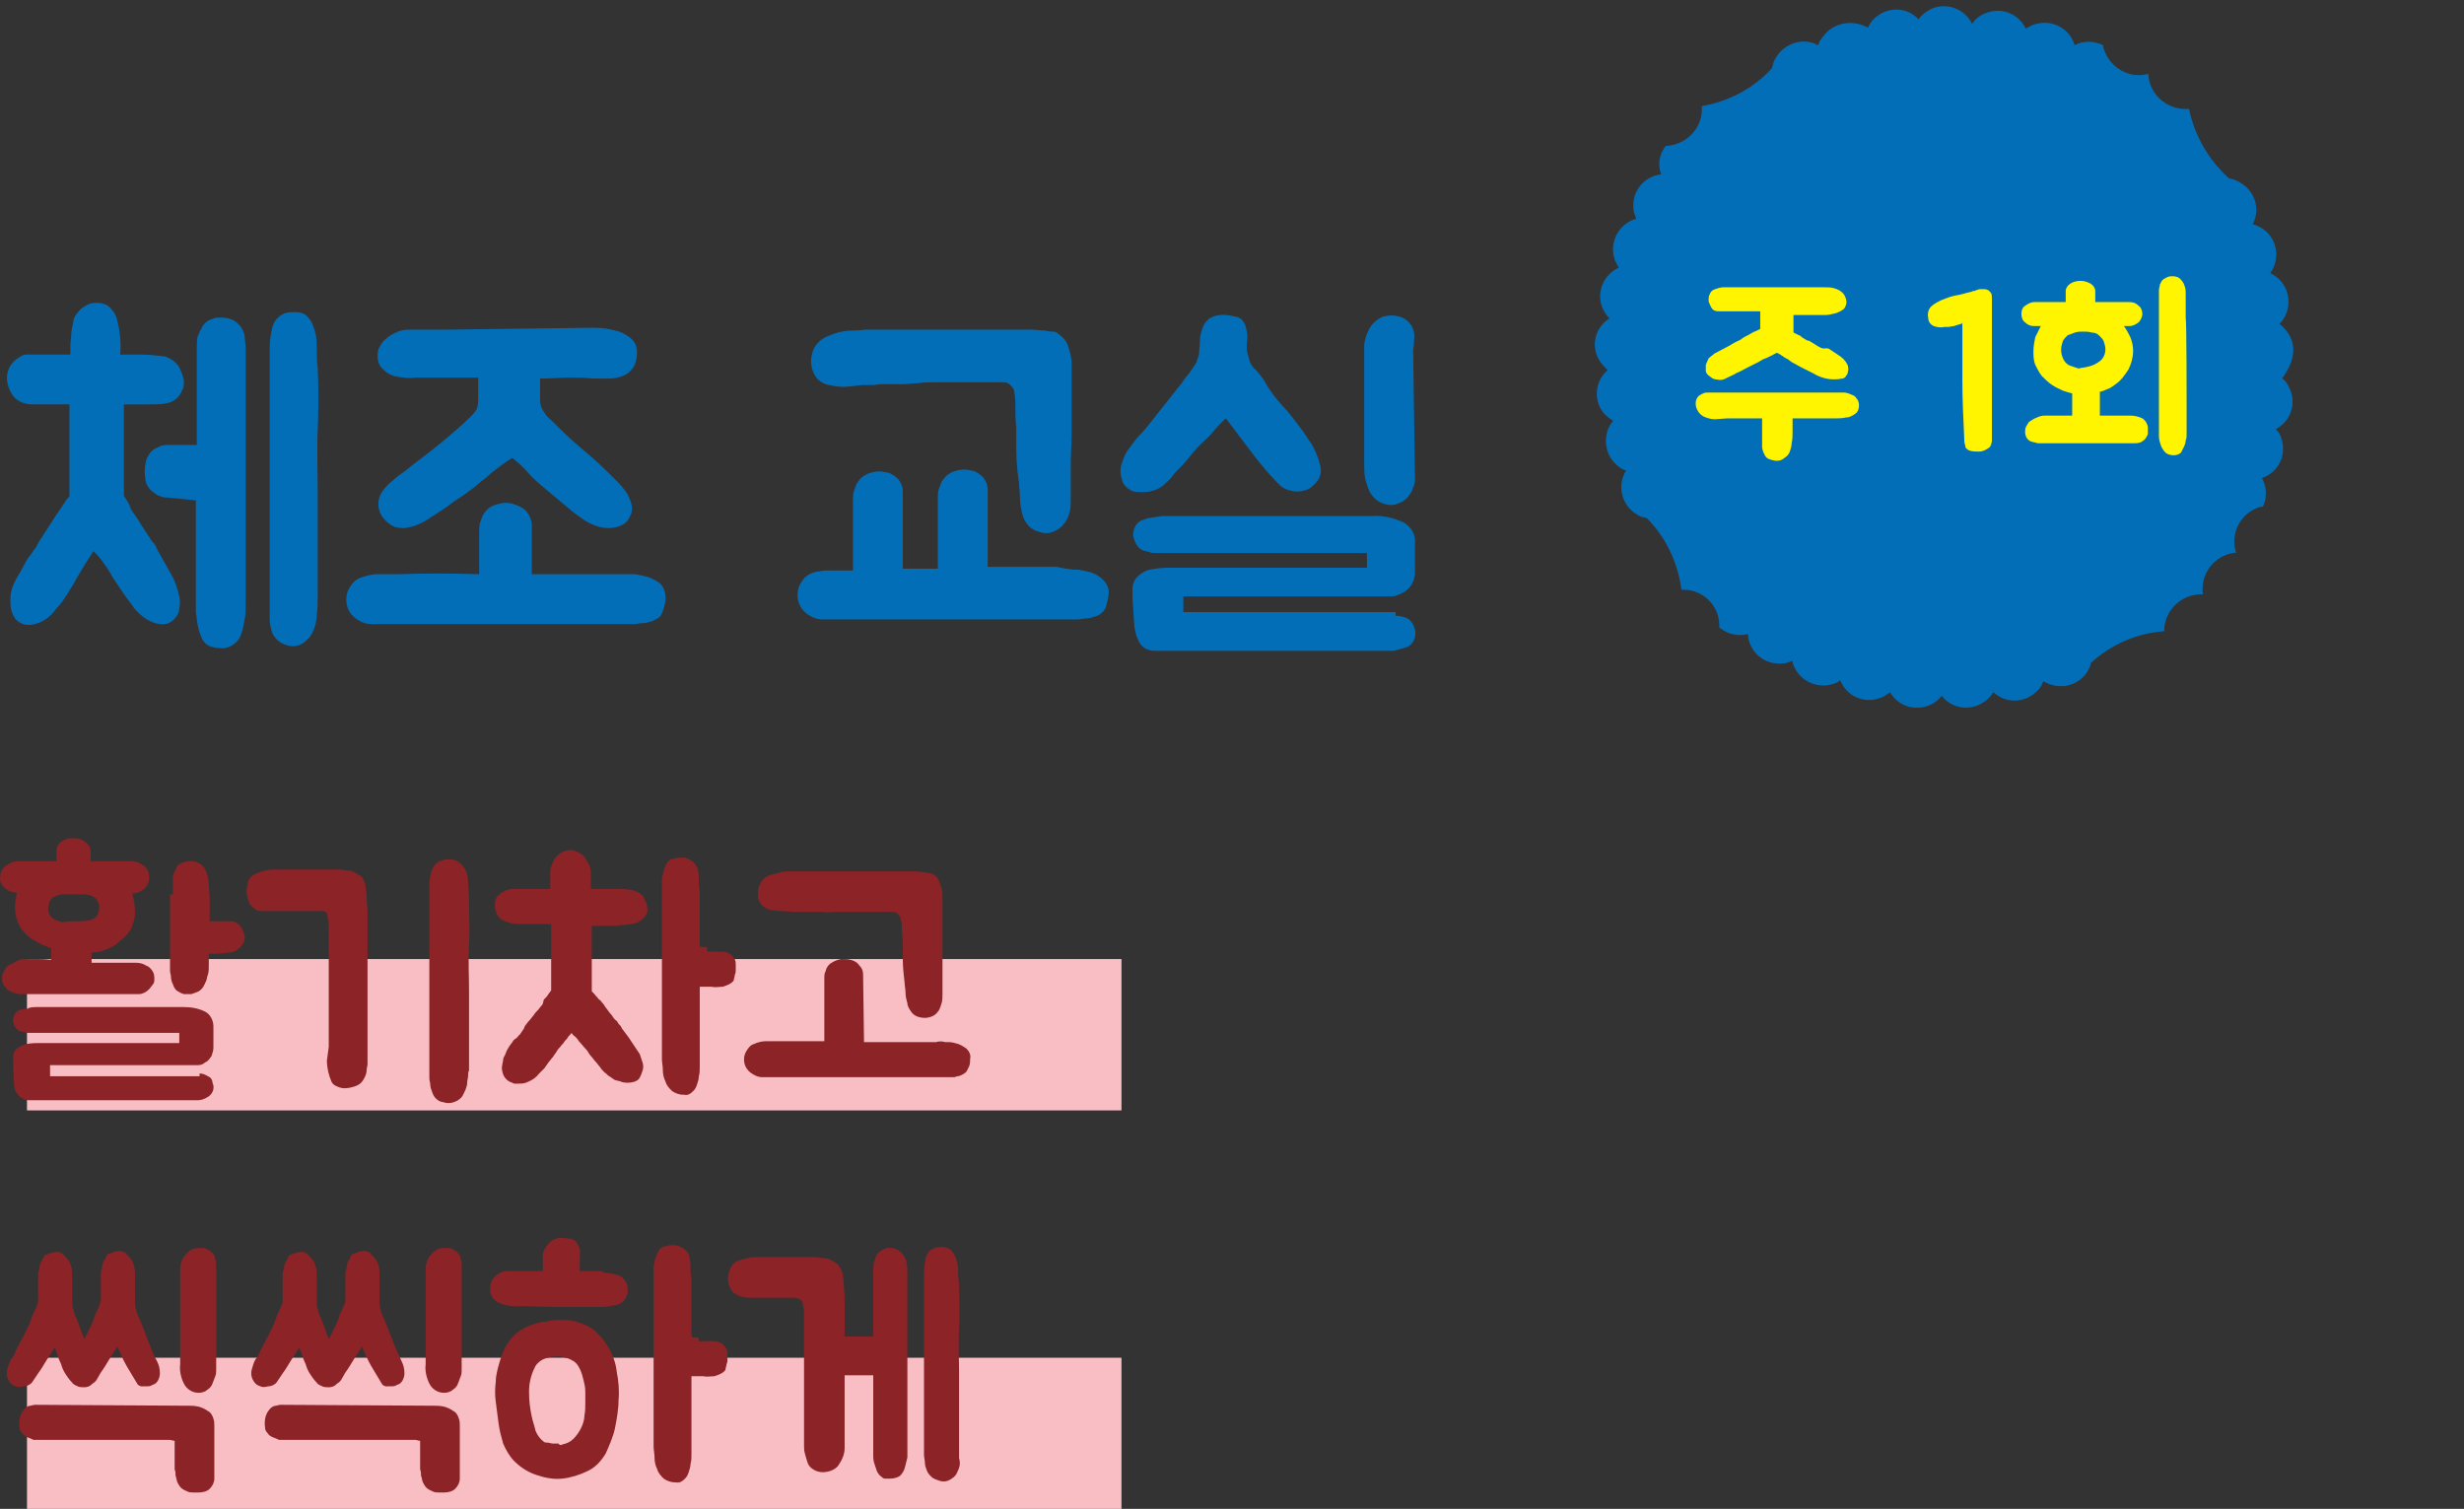
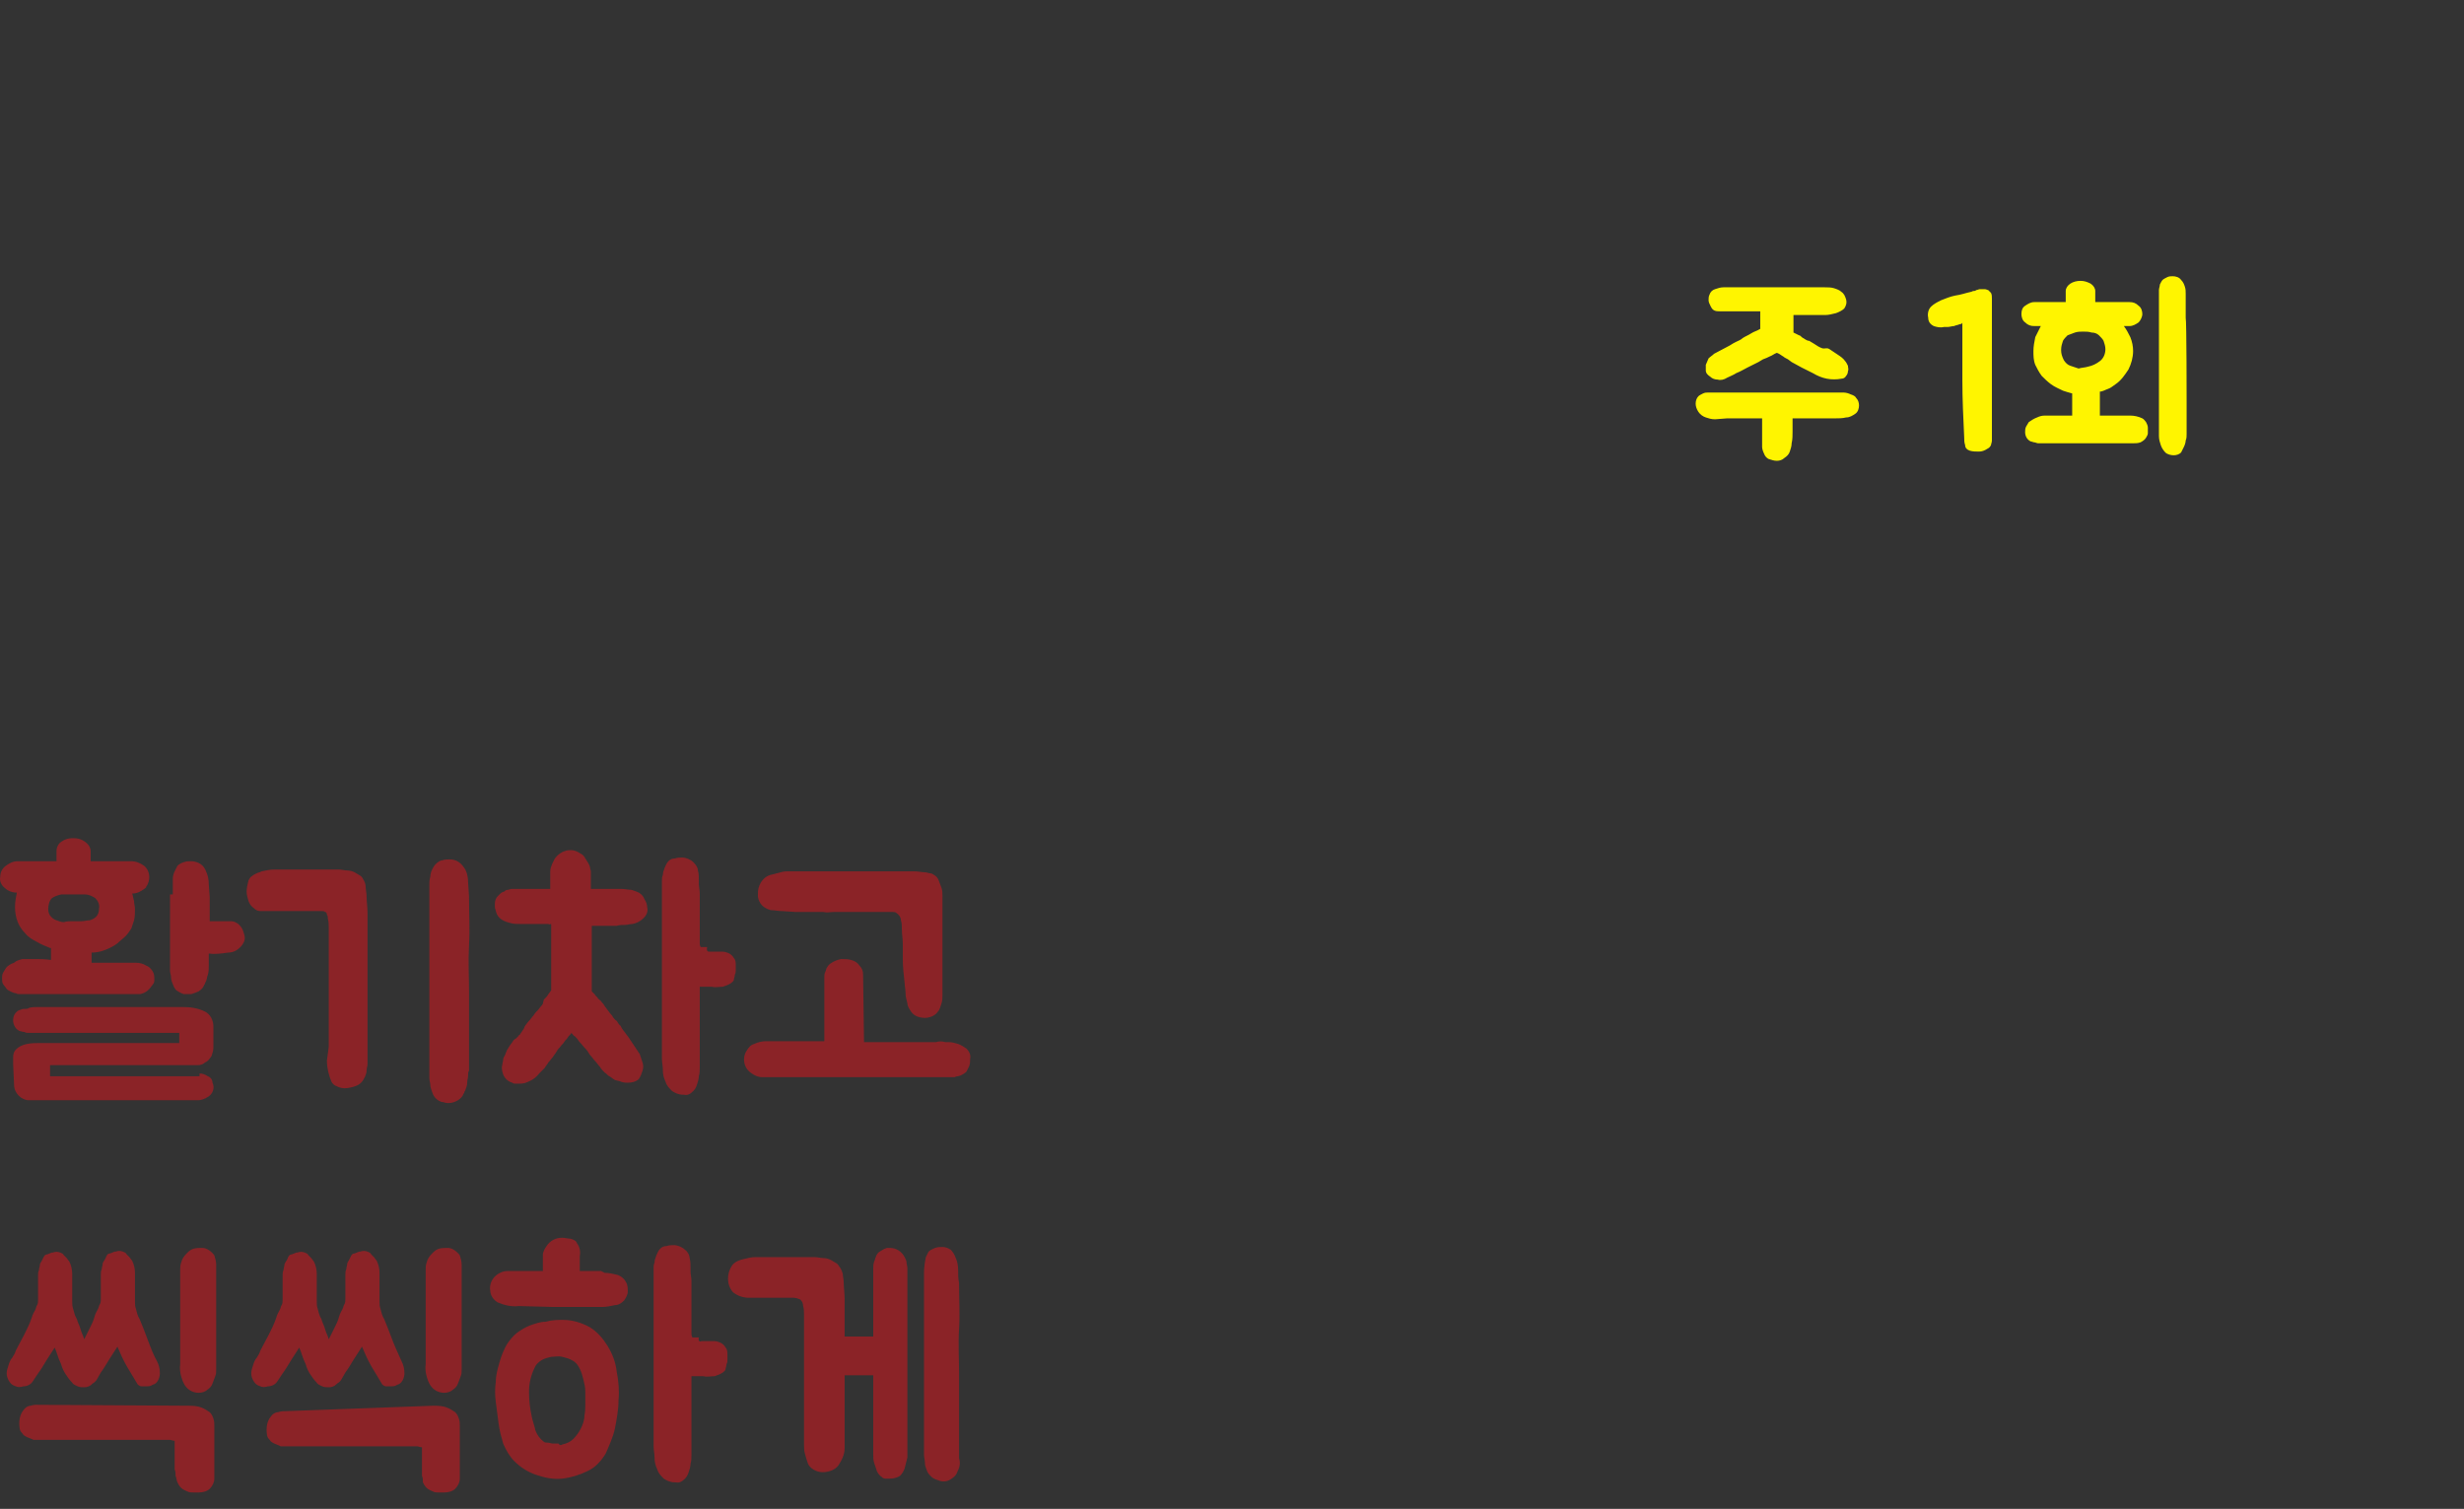
<svg xmlns="http://www.w3.org/2000/svg" version="1.1" id="レイヤー_1" x="0px" y="0px" viewBox="0 0 267 163.5" style="enable-background:new 0 0 267 163.5;" xml:space="preserve">
  <rect x="0" y="0" width="267" height="163.5" fill="#333333" stroke="none" />
  <style type="text/css">
	.st0{fill:#F8BEC4;}
	.st1{fill:#036EB8;}
	.st2{fill:#8B2327;}
	.st3{fill:#FFF500;}
</style>
  <g transform="translate(-443.775 -4481.08)">
-     <rect x="446.7" y="4585" class="st0" width="118.6" height="16.4" />
-     <rect x="446.7" y="4628.2" class="st0" width="118.6" height="16.4" />
-     <path class="st1" d="M462.1,4535c-0.3,0-0.6,0-0.8-0.1c-0.3-0.1-0.6-0.2-0.8-0.4c-0.3-0.2-0.5-0.4-0.7-0.7   c-0.2-0.3-0.3-0.7-0.3-1.1c-0.1-0.6,0-1.2,0.1-1.7c0.2-0.6,0.6-1.2,1.2-1.4c0.3-0.2,0.7-0.3,1-0.3c0.4,0,0.7,0,1.1,0h2.2v-9.4   c0-0.4,0-0.8,0-1.2c0-0.4,0-0.8,0.1-1.2c0.1-0.1,0.1-0.3,0.2-0.4c0-0.1,0.1-0.2,0.2-0.4c0.1-0.3,0.3-0.5,0.5-0.7   c0.2-0.2,0.5-0.3,0.8-0.4c0.2-0.1,0.3-0.1,0.5-0.1c0.2,0,0.3,0,0.5,0c0.9,0,1.8,0.5,2.2,1.4c0.1,0.2,0.2,0.5,0.2,0.8   c0,0.3,0.1,0.7,0.1,1c0,0.3,0,0.6,0,0.9v26.7c0,0.8,0,1.4-0.1,1.8c-0.1,0.6-0.2,1.2-0.4,1.7c-0.1,0.4-0.4,0.8-0.8,1.1   c-0.4,0.3-1,0.5-1.5,0.4c-0.2,0-0.5,0-0.7-0.1c-0.2,0-0.4-0.1-0.6-0.2c-0.3-0.2-0.6-0.5-0.7-0.9c-0.2-0.4-0.3-0.8-0.4-1.3   c-0.1-0.4-0.1-0.9-0.2-1.3c0-0.4,0-0.8,0-1v-11.2L462.1,4535z M478.2,4520.9c0.1,2.3,0.1,4.6,0,6.8s0,4.5,0,6.6v11.2   c0,0.8,0,1.5-0.1,2.2c0,0.7-0.2,1.4-0.5,2c-0.2,0.4-0.5,0.7-0.9,1c-0.5,0.4-1.2,0.5-1.8,0.3c-0.4-0.1-0.8-0.3-1.1-0.6   c-0.3-0.3-0.5-0.6-0.6-1c-0.1-0.4-0.2-0.8-0.2-1.2c0-0.4,0-0.8,0-1.2v-27c0-0.3,0-0.7,0-1.1c0-0.8,0.1-1.6,0.3-2.4   c0.1-0.3,0.2-0.6,0.5-0.9c0.3-0.3,0.6-0.5,0.9-0.6c0.4-0.1,0.7-0.1,1.1-0.1c0.4,0,0.9,0.1,1.2,0.4c0.3,0.3,0.6,0.7,0.7,1.1   c0.3,0.7,0.4,1.4,0.4,2.1C478.1,4519.6,478.1,4520.3,478.2,4520.9z M459,4519.5c0.9,0,1.7,0.1,2.6,0.2c0.7,0.2,1.4,0.7,1.7,1.4   c0.2,0.4,0.3,0.8,0.4,1.2c0,0.4,0,0.8-0.2,1.1c-0.3,0.8-1,1.3-1.8,1.4c-0.6,0.1-1.2,0.1-1.8,0.1c-0.6,0-1.5,0-2.7,0   c0,1,0,1.7,0,2.1c0,0.4,0,0.7,0,0.9v5.2c0,0.2,0,0.5,0,0.9c0,0.4,0,0.7,0,0.8c0.2,0.3,0.4,0.6,0.6,1c0.1,0.4,0.3,0.7,0.6,1.1   c0.2,0.3,0.5,0.7,0.7,1.1c0.3,0.4,0.5,0.8,0.8,1.2c0.1,0.2,0.3,0.5,0.5,0.7s0.3,0.5,0.4,0.7l1.4,2.5c0.5,0.8,0.8,1.7,1,2.6   c0.1,0.4,0.1,0.9,0,1.3c0,0.4-0.2,0.8-0.5,1.1c-0.3,0.4-0.9,0.7-1.4,0.6c-0.6,0-1.1-0.2-1.6-0.5c-0.5-0.3-0.9-0.7-1.3-1.1   c-0.4-0.6-0.9-1.2-1.3-1.8c-0.4-0.6-0.8-1.2-1.2-1.8c-0.2-0.4-0.5-0.9-0.9-1.4c-0.3-0.5-0.7-0.9-1.1-1.3c-0.3,0.5-0.6,0.9-0.9,1.4   c-0.3,0.5-0.6,1-0.9,1.5c-0.3,0.6-0.7,1.2-1,1.7c-0.4,0.6-0.7,1.1-1.2,1.6c-0.7,1-1.7,1.7-2.9,1.8c-0.2,0-0.5,0-0.7-0.1   c-0.6-0.2-1-0.6-1.2-1.2c-0.2-0.5-0.2-1-0.2-1.5c0-0.5,0.1-1,0.3-1.5c0.2-0.4,0.4-0.9,0.7-1.3l0.7-1.3c0.1-0.2,0.3-0.5,0.5-0.7   c0.2-0.3,0.3-0.5,0.5-0.7c0.2-0.4,0.5-0.9,0.9-1.5c0.4-0.6,0.7-1.1,1.1-1.7c0.3-0.5,0.7-1,1-1.5c0.3-0.4,0.5-0.8,0.7-0.9v-10h-3.8   c-0.3,0-0.7,0-1-0.1c-0.4-0.1-0.8-0.3-1.1-0.6c-0.3-0.3-0.6-0.8-0.7-1.2c-0.3-0.8-0.2-1.6,0.2-2.3c0.2-0.3,0.5-0.6,0.8-0.8   c0.3-0.2,0.6-0.4,0.9-0.4c0.1,0,0.3,0,0.4,0h4.4c0-0.3,0-0.6,0-1c0-0.4,0.1-0.8,0.1-1.2c0-0.4,0.1-0.8,0.2-1.2   c0-0.3,0.1-0.6,0.3-0.9c0.2-0.3,0.4-0.5,0.6-0.7c0.3-0.2,0.6-0.4,0.9-0.5c0.3-0.1,0.6-0.1,0.9-0.1c0.3,0,0.6,0.1,0.9,0.2   c0.6,0.4,1.1,1.1,1.2,1.8c0.3,1.2,0.4,2.4,0.3,3.6L459,4519.5z M507.8,4516.6c0.6,0,1.1,0,1.7,0.1c0.5,0.1,1.1,0.2,1.6,0.4   c0.4,0.2,0.8,0.4,1.2,0.8c0.3,0.3,0.5,0.8,0.5,1.3c0,0.6-0.1,1.2-0.4,1.7c-0.3,0.4-0.6,0.7-1.1,0.9c-0.5,0.2-1,0.3-1.5,0.3   c-0.5,0-1.1,0-1.6,0c-1-0.1-1.9-0.1-2.8-0.1s-1.9,0.1-3.1,0.1l0,1.2c0,0.2,0,0.5,0,0.9c0,0.3,0,0.6,0.1,0.9   c0.1,0.3,0.3,0.6,0.5,0.9c0.2,0.3,0.5,0.5,0.7,0.7c1,1,2,2,3.1,2.9c1.2,1,2.2,1.9,3.2,2.9c0.3,0.3,0.6,0.6,0.9,0.9   c0.3,0.3,0.6,0.7,0.9,1.1c0.2,0.4,0.4,0.8,0.5,1.2c0.1,0.4,0.1,0.8-0.1,1.2c-0.2,0.5-0.5,0.9-1,1.1c-0.4,0.2-0.9,0.3-1.4,0.3   c-0.5,0-1-0.1-1.5-0.3c-0.5-0.2-0.9-0.4-1.3-0.7c-0.9-0.6-1.6-1.2-2.3-1.8s-1.3-1.1-1.9-1.6c-0.6-0.5-1.2-1-1.7-1.6   s-1.1-1.1-1.7-1.6c0,0-0.2,0.1-0.5,0.3c-0.3,0.2-0.7,0.5-1.1,0.8c-0.4,0.3-0.8,0.6-1.2,1c-0.4,0.3-0.8,0.6-1,0.8   c-0.2,0.2-0.5,0.4-0.9,0.7s-0.8,0.6-1.3,0.9c-0.5,0.3-0.9,0.7-1.4,1c-0.5,0.3-1,0.7-1.4,0.9c-0.4,0.3-0.9,0.6-1.4,0.8   c-0.4,0.2-0.9,0.3-1.4,0.4c-0.4,0-0.9,0-1.3-0.2c-0.4-0.2-0.8-0.5-1.1-0.9c-0.7-0.9-0.7-2.1,0-3c0.3-0.4,0.7-0.8,1.1-1.1   c0.4-0.4,0.9-0.7,1.3-1c1.2-1,2.5-1.9,3.7-2.9c1.2-1,2.4-2,3.4-3c0.3-0.3,0.6-0.6,0.7-1c0.1-0.4,0.1-0.8,0.1-1.2v-2h-6.8   c-0.7,0.1-1.4,0-2-0.1c-0.5-0.1-1-0.3-1.4-0.7c-0.5-0.4-0.7-0.9-0.7-1.5c0-0.3,0-0.7,0.2-1c0.2-0.4,0.4-0.7,0.7-0.9   c0.3-0.3,0.7-0.5,1.1-0.7c0.4-0.2,0.9-0.3,1.4-0.3c0.1,0,0.1,0,0.2,0c0.1,0,0.2,0,0.3,0h3.5L507.8,4516.6z M512,4543.3   c0.1,0,0.2,0,0.3,0c0.1,0,0.2,0,0.3,0c0.5,0.1,1,0.2,1.4,0.3c0.5,0.2,0.9,0.4,1.3,0.7c0.4,0.4,0.6,1,0.6,1.6c0,0.4-0.1,0.7-0.2,1.1   c-0.1,0.3-0.2,0.6-0.4,0.9c-0.3,0.2-0.6,0.4-0.9,0.5c-0.3,0.1-0.7,0.2-1,0.2c-0.3,0-0.6,0.1-0.9,0.1h-25.6c-0.1,0-0.3,0-0.4,0   c-0.2,0-0.3,0-0.5,0c-0.7,0-1.4,0-2,0c-0.7,0-1.3-0.3-1.8-0.7c-0.6-0.5-0.9-1.2-0.9-1.9c0-0.5,0.1-1,0.4-1.4c0.2-0.4,0.6-0.8,1.1-1   c0.6-0.2,1.2-0.4,1.9-0.4c0.6,0,1.3,0,2,0h0.2c2.9-0.1,5.8-0.1,8.8,0l0-4.7c0-0.3,0-0.6,0.1-0.9c0.1-0.3,0.2-0.5,0.3-0.8   c0.2-0.3,0.4-0.6,0.7-0.8c0.4-0.3,0.9-0.4,1.4-0.5c0.5-0.1,1,0,1.5,0.2c0.5,0.2,0.9,0.4,1.2,0.8c0.3,0.4,0.5,0.9,0.5,1.4l0,5.3   c0.7,0,1.4,0,2,0c0.6,0,1.2,0,1.8,0c0.6,0,1.2,0,1.8,0c0.6,0,1.3,0,2,0c0.5,0,1.1,0,1.6,0C511,4543.3,511.5,4543.3,512,4543.3z    M560,4542.8c0.1,0,0.2,0,0.3,0c0.1,0,0.2,0,0.3,0c0.5,0.1,1,0.2,1.4,0.3c0.5,0.2,0.9,0.4,1.3,0.8c0.4,0.4,0.7,1,0.6,1.5   c0,0.4-0.1,0.7-0.2,1.1c-0.1,0.7-0.6,1.2-1.3,1.4c-0.3,0.1-0.7,0.2-1,0.2c-0.3,0-0.6,0.1-0.9,0.1h-24.7c-0.1,0-0.3,0-0.4,0   s-0.3,0-0.4,0c-0.7,0-1.4,0-2.1,0c-0.7,0-1.3-0.3-1.8-0.7c-0.6-0.5-0.9-1.2-0.9-1.9c0-0.5,0.1-1,0.4-1.4c0.2-0.4,0.6-0.8,1.1-1   c0.3-0.1,0.5-0.2,0.8-0.2c0.2,0,0.4-0.1,0.7-0.1c0.2,0,0.5,0,0.7,0h2.3c0-0.2,0-0.3,0-0.5v-7.2c0-0.3,0-0.6,0.1-0.9   c0.1-0.3,0.2-0.5,0.3-0.8c0.2-0.3,0.4-0.6,0.7-0.8c0.4-0.3,0.8-0.4,1.3-0.5c0.5-0.1,0.9,0,1.4,0.1c0.4,0.1,0.8,0.4,1.1,0.7   c0.3,0.4,0.5,0.8,0.5,1.3c0,0.3,0,0.7,0,1.3s0,1.3,0,2.1c0,0.8,0,1.6,0,2.5c0,0.9,0,1.7,0,2.5c0.7,0,1.3,0,1.9,0s1.3,0,1.9,0   c0-0.2,0-0.3,0-0.5v-7.2c0-0.3,0-0.6,0.1-0.9c0.1-0.3,0.2-0.5,0.3-0.8c0.2-0.3,0.4-0.6,0.7-0.8c0.4-0.3,0.8-0.4,1.3-0.5   c0.5-0.1,0.9,0,1.4,0.1c0.4,0.1,0.8,0.4,1.1,0.7c0.3,0.4,0.5,0.8,0.5,1.3c0,0.3,0,0.7,0,1.3c0,0.6,0,1.3,0,2.1c0,0.8,0,1.6,0,2.5   s0,1.7,0,2.5c0.8,0,1.7,0,2.8,0c1.1,0,2.1,0,3.1,0c0.5,0,1.1,0,1.6,0C559,4542.7,559.5,4542.7,560,4542.8z M535.3,4523   c-0.6,0-1.2-0.1-1.7-0.2c-0.6-0.1-1.2-0.5-1.5-1c-0.2-0.4-0.4-0.8-0.4-1.2c-0.1-0.4,0-0.9,0.1-1.3c0.2-0.8,0.9-1.5,1.7-1.8l0.5-0.2   c0.2-0.1,0.4-0.1,0.6-0.2c0.5-0.1,0.9-0.2,1.4-0.2c0.4,0,0.9,0,1.5-0.1h0.6c0.2,0,0.4,0,0.6,0c0.2,0,0.3,0,0.5,0c0.2,0,0.4,0,0.5,0   h3.2c0.8,0,1.6,0,2.5,0c0.9,0,1.7,0,2.5,0c0.8,0,1.5,0,2.1,0s1,0,1.1,0c0.5,0,0.9,0,1.4,0h1.4c0.5,0,1.1,0,1.6,0   c0.5,0,1.1,0.1,1.6,0.1c0.2,0.1,0.5,0.1,0.7,0.1c0.3,0,0.5,0.1,0.7,0.3c0.3,0.2,0.6,0.5,0.8,0.8c0.2,0.4,0.3,0.7,0.4,1.1   c0.1,0.4,0.2,0.8,0.2,1.2c0,0.4,0,0.8,0,1.1c0,0.4,0,0.8,0,1.2c0,0.4,0,0.8,0,1.2c0,0.6,0,1.2,0,2s0,1.4,0,2c0,1.2-0.1,2.4-0.1,3.6   s0,2.4,0,3.6c0,0.5,0,1-0.1,1.4c-0.1,0.5-0.3,0.9-0.6,1.3c-0.3,0.4-0.7,0.7-1.2,0.9c-0.5,0.2-1,0.2-1.5,0c-0.5-0.1-1-0.4-1.3-0.8   c-0.3-0.4-0.5-0.8-0.6-1.3c-0.1-0.5-0.2-1-0.2-1.6c0-0.6-0.1-1.1-0.1-1.6c-0.2-1.2-0.3-2.5-0.3-3.7c0-0.8,0-1.5,0-2.3   c-0.1-0.8-0.1-1.6-0.1-2.2c0-0.5,0-1-0.1-1.5c0-0.5-0.3-0.8-0.7-1.1c-0.2-0.1-0.4-0.1-0.6-0.1h-1.8c-0.1,0-0.3,0-0.5,0   c-0.1,0-0.3,0-0.4,0h-4.8c-0.5,0-1,0-1.6,0.1c-0.5,0-1,0.1-1.6,0.1c-0.6,0-1.1,0-1.6,0c-0.5,0-1.1,0-1.6,0.1c-0.2,0-0.4,0-0.6,0   c-0.2,0-0.4,0-0.6,0L535.3,4523z M595,4547.8c0.4,0,0.9,0.1,1.3,0.3c0.8,0.5,1.1,1.7,0.6,2.5c-0.2,0.4-0.6,0.6-1,0.7   c-0.4,0.1-0.7,0.2-1.1,0.3c-0.4,0-0.7,0-1,0h-22.8c-0.7,0-1.3,0-2,0c-0.7,0-1.3-0.2-1.7-0.8c-0.3-0.5-0.5-1.1-0.6-1.8l-0.2-3   c0-0.4,0-0.8,0-1.2c0-0.4,0.2-0.9,0.5-1.2c0.4-0.4,0.9-0.7,1.4-0.8c0.6-0.1,1.2-0.2,1.8-0.2h1.4c0.1,0,0.2,0,0.4,0   c0.1,0,0.2,0,0.3,0h19.6v-1.6h-20.1c-0.2,0-0.3,0-0.5,0c-0.2,0-0.3,0-0.5,0H569c-0.2,0-0.5,0-0.7-0.1c-0.3-0.1-0.5-0.1-0.7-0.2   c-0.2-0.1-0.4-0.2-0.6-0.5c-0.2-0.3-0.3-0.6-0.4-0.9c-0.1-0.3,0-0.7,0.1-1c0.1-0.2,0.2-0.4,0.4-0.6c0.2-0.1,0.4-0.3,0.6-0.3   c0.2-0.1,0.5-0.2,0.7-0.2c0.2,0,0.4-0.1,0.6-0.1c0.2,0,0.5-0.1,0.7-0.1c0.2,0,0.5,0,0.7,0h0.8c0.1,0,0.3,0,0.4,0h20.8   c1.2-0.1,2.4,0.2,3.5,0.7c0.8,0.5,1.3,1.3,1.2,2.3v3.1c0,0.9-0.5,1.8-1.3,2.2c-0.4,0.2-0.8,0.4-1.2,0.4c-0.4,0-0.8,0-1.2,0h-21.4   v1.7H595z M566.3,4534.2c-0.4-0.2-0.8-0.6-0.9-1c-0.2-0.6-0.3-1.2-0.1-1.8c0.2-0.6,0.4-1.2,0.8-1.7c0.4-0.5,0.8-1.1,1.2-1.5   c0.4-0.4,0.8-0.9,1.2-1.4l1.5-1.9c0.5-0.6,1-1.3,1.5-1.9c0.2-0.2,0.4-0.5,0.6-0.8s0.5-0.6,0.7-0.9c0.2-0.3,0.4-0.6,0.6-0.9   c0.1-0.3,0.2-0.6,0.3-0.9c0-0.5,0.1-1,0.1-1.5c0-0.5,0.1-0.9,0.3-1.4c0.1-0.4,0.4-0.7,0.7-1c0.5-0.3,1-0.4,1.5-0.4   c0.5,0,0.9,0.1,1.4,0.2c0.5,0.1,0.8,0.4,1,0.9c0.2,0.6,0.3,1.2,0.2,1.8c-0.1,0.6,0,1.2,0.2,1.8c0.1,0.5,0.4,1,0.8,1.3   c0.3,0.4,0.7,0.8,0.9,1.2c0.5,0.9,1.1,1.7,1.8,2.5c0.7,0.7,1.3,1.5,1.9,2.3c0.5,0.6,0.9,1.3,1.4,2c0.4,0.7,0.7,1.4,0.9,2.2   c0.2,0.6,0.1,1.2-0.2,1.7c-0.3,0.4-0.7,0.8-1.1,1c-0.5,0.2-1,0.3-1.6,0.2c-0.6-0.1-1.1-0.3-1.5-0.7c-1.1-1.1-2.1-2.3-3-3.5   c-0.9-1.2-1.9-2.5-2.8-3.7l-0.4,0.4c-0.3,0.3-0.6,0.6-1,1.1s-0.9,0.9-1.4,1.4c-0.5,0.5-0.9,1-1.3,1.5c-0.4,0.5-0.8,0.9-1.1,1.2   c-0.2,0.2-0.4,0.4-0.6,0.7c-0.3,0.4-0.7,0.7-1,1c-0.4,0.3-0.8,0.5-1.3,0.6c-0.3,0.1-0.7,0.1-1,0.1   C567,4534.4,566.6,4534.4,566.3,4534.2z M597.1,4532.9l0,0.3c0,0.2-0.1,0.5-0.2,0.7c-0.1,0.3-0.2,0.6-0.4,0.8   c-0.2,0.3-0.4,0.5-0.7,0.7c-0.4,0.2-0.8,0.4-1.3,0.4c-0.5,0-1.1-0.2-1.5-0.5c-0.3-0.2-0.6-0.6-0.8-0.9c-0.2-0.5-0.4-1-0.5-1.5   c-0.1-0.6-0.1-1.1-0.1-1.7c0-0.6,0-1.1,0-1.7c0-0.6,0-1.1,0-1.6c0-1.3,0-2.6,0-3.8v-4.4c0-0.4,0-0.7,0-1.1c0-0.4,0.1-0.7,0.2-1.1   c0.2-0.5,0.4-1,0.8-1.4c0.3-0.3,0.6-0.5,1-0.7c0.5-0.1,0.9-0.2,1.4-0.1c0.8,0.1,1.4,0.5,1.8,1.2c0.2,0.5,0.3,0.9,0.2,1.4   c0,0.3,0,0.7-0.1,1L597.1,4532.9z" />
-     <path class="st2" d="M446.2,4585c0.4,0,0.9,0,1.4,0s1.1,0,1.7,0.1c0-0.2,0-0.5,0-0.7s0-0.4,0-0.6c0,0-0.1,0-0.1,0   c-0.5-0.2-1-0.4-1.5-0.7c-0.4-0.2-0.9-0.5-1.2-0.9c-0.3-0.3-0.6-0.7-0.8-1.2c-0.2-0.5-0.3-1.1-0.3-1.6c0-0.6,0.1-1.1,0.2-1.6   c-0.5,0-1-0.2-1.3-0.5c-0.4-0.3-0.6-0.8-0.5-1.2c0-0.5,0.2-0.9,0.6-1.2c0.4-0.3,0.8-0.5,1.3-0.5h4.2v-1.1c0-0.4,0.2-0.8,0.5-1   c0.4-0.3,0.8-0.4,1.3-0.4c0.5,0,0.9,0.1,1.3,0.4c0.3,0.2,0.6,0.6,0.6,1v1.1h4.4c0.5,0,1,0.2,1.4,0.5c0.7,0.6,0.7,1.6,0.2,2.3   c0,0.1-0.1,0.1-0.2,0.2c-0.4,0.3-0.8,0.5-1.3,0.5c0.1,0.3,0.1,0.5,0.2,0.8c0,0.3,0.1,0.6,0.1,0.9c0,0.4,0,0.8-0.1,1.2   c-0.1,0.3-0.2,0.6-0.3,0.9c-0.2,0.3-0.4,0.6-0.6,0.8c-0.3,0.3-0.6,0.5-0.9,0.8c-0.4,0.3-0.8,0.5-1.3,0.7c-0.5,0.2-1,0.3-1.5,0.3   v1.1c0.4,0,0.7,0,0.9,0l0.6,0c0.2,0,0.5,0,0.8,0s0.7,0,1.3,0h1.2c0.4,0,0.8,0.1,1.1,0.3c0.3,0.1,0.5,0.3,0.7,0.6   c0.2,0.3,0.2,0.6,0.2,0.9c0,0.2,0,0.4-0.2,0.6c-0.1,0.1-0.2,0.3-0.4,0.5c-0.3,0.3-0.7,0.5-1.1,0.5c-0.4,0-0.8,0-1.2,0h-11.6   c-0.2,0-0.4,0-0.5-0.1c-0.2,0-0.4-0.1-0.6-0.2c-0.2-0.1-0.4-0.2-0.5-0.4c-0.1-0.1-0.2-0.3-0.3-0.4c-0.1-0.2-0.1-0.4-0.1-0.6   c0-0.2,0-0.4,0.1-0.6c0.1-0.2,0.2-0.3,0.3-0.5c0.2-0.3,0.6-0.5,0.9-0.6C445.5,4585.2,445.8,4585.1,446.2,4585z M465.4,4597.4   c0.3,0,0.6,0.1,0.9,0.3c0.3,0.1,0.5,0.4,0.5,0.7c0.3,0.6,0,1.3-0.6,1.6c-0.1,0-0.1,0.1-0.2,0.1c-0.2,0.1-0.5,0.2-0.8,0.2   c-0.3,0-0.5,0-0.7,0h-14.9c-0.4,0-0.9,0-1.3,0c-0.5,0-0.9,0-1.4,0c-0.4,0-0.8-0.2-1.1-0.5c-0.3-0.3-0.5-0.7-0.5-1.2l-0.1-2.2   c0-0.3,0-0.6,0-0.8c0-0.3,0.1-0.6,0.3-0.8c0.3-0.3,0.7-0.5,1.2-0.6c0.5-0.1,1-0.1,1.5-0.1h1.5c0.7,0,1.6,0,2.8,0c1.2,0,2.7,0,4.4,0   h6.3v-1.1h-16.3c-0.2,0-0.3,0-0.5-0.1c-0.2,0-0.4-0.1-0.5-0.1c-0.2-0.1-0.3-0.2-0.4-0.3c-0.3-0.4-0.4-0.9-0.2-1.4   c0.1-0.2,0.2-0.3,0.3-0.4c0.1-0.1,0.3-0.2,0.4-0.2c0.2-0.1,0.3-0.1,0.5-0.1c0.2,0,0.3,0,0.4-0.1c0.3-0.1,0.7-0.1,1-0.1h2.3   c0.5,0,1.1,0,1.9,0s1.6,0,2.7,0h8.7c0.9,0,1.7,0.1,2.5,0.5c0.6,0.3,0.9,1,0.9,1.6v2.3c0,0.3-0.1,0.6-0.2,0.9   c-0.2,0.3-0.4,0.6-0.7,0.7c-0.2,0.2-0.5,0.3-0.8,0.3c-0.3,0-0.6,0-0.8,0h-15.2v1.2H465.4z M462.5,4578v-0.8c0-0.3,0-0.6,0-0.9   c0-0.3,0.1-0.6,0.2-0.8c0.1-0.2,0.2-0.4,0.3-0.6c0.2-0.2,0.4-0.3,0.7-0.4c0.3-0.1,0.5-0.1,0.8-0.1c0.3,0,0.7,0.1,1,0.3   c0.3,0.2,0.5,0.5,0.6,0.8c0.2,0.4,0.3,0.9,0.3,1.4l0.1,1.4v1.4c0,0.4,0,0.8,0,1.2c0.5,0,0.9,0,1.3,0c0.4,0,0.8,0,1,0   c0.3,0,0.5,0.1,0.8,0.3c0.2,0.2,0.4,0.4,0.5,0.7c0.1,0.3,0.2,0.6,0.2,0.8c0,0.3-0.1,0.5-0.3,0.8c-0.4,0.5-0.9,0.8-1.5,0.8   c-0.7,0.1-1.4,0.2-2.1,0.1v1.3c0,0.3,0,0.7-0.1,1c-0.1,0.2-0.1,0.5-0.2,0.7l-0.1,0.2c0,0.1-0.1,0.2-0.1,0.2   c-0.1,0.3-0.3,0.5-0.6,0.7c-0.2,0.1-0.5,0.2-0.8,0.3c-0.3,0-0.5,0-0.8,0c-0.3-0.1-0.5-0.2-0.8-0.4c-0.2-0.2-0.3-0.4-0.4-0.7   c-0.1-0.2-0.2-0.5-0.2-0.8c0-0.2-0.1-0.4-0.1-0.6V4578z M451.6,4580.9c0.3,0,0.6,0,1,0c0.3,0,0.6-0.1,0.9-0.1   c0.3-0.1,0.5-0.2,0.7-0.4c0.2-0.2,0.3-0.5,0.3-0.8c0.1-0.5-0.1-0.9-0.4-1.2c-0.3-0.2-0.7-0.4-1.1-0.4h-2.6c-0.4,0.1-0.7,0.2-1,0.4   c-0.3,0.3-0.4,0.8-0.4,1.2c0,0.3,0.1,0.6,0.3,0.8c0.2,0.2,0.3,0.3,0.6,0.4c0.3,0.1,0.5,0.2,0.8,0.2   C451,4580.9,451.3,4580.9,451.6,4580.9z M494.5,4597.6c0,0.3-0.1,0.5-0.1,0.8c0,0.3-0.1,0.5-0.2,0.8c0,0.1-0.1,0.1-0.1,0.2   c0,0.1-0.1,0.2-0.1,0.2c-0.1,0.3-0.3,0.5-0.6,0.7c-0.5,0.3-1.1,0.4-1.6,0.2c-0.3,0-0.6-0.2-0.8-0.4c-0.2-0.2-0.3-0.4-0.4-0.7   c-0.1-0.3-0.2-0.5-0.2-0.8c0-0.2-0.1-0.4-0.1-0.7v-20.9c0-0.3,0-0.6,0.1-0.9c0-0.3,0.1-0.6,0.2-0.8c0.1-0.2,0.2-0.4,0.4-0.6   c0.2-0.2,0.5-0.4,0.7-0.4c0.3-0.1,0.6-0.1,0.8-0.1c0.4,0,0.7,0.1,1,0.3c0.3,0.2,0.5,0.5,0.7,0.8c0.2,0.4,0.3,0.9,0.3,1.4l0.1,1.5   v0.2c0,1.6,0.1,3.3,0,5.1s0,3.4,0,4.9v8.1c0,0.2,0,0.4,0,0.6C494.5,4597.2,494.5,4597.4,494.5,4597.6z M479.4,4594.5   c0-0.3,0-0.5,0-0.8v-12c0-0.4,0-0.7-0.1-1.1c0-0.1,0-0.3-0.1-0.4c0-0.2-0.1-0.3-0.2-0.3c-0.1-0.1-0.2-0.1-0.4-0.1   c-0.1,0-0.3,0-0.4,0c-0.1,0-0.3,0-0.4,0c-0.1,0-0.3,0-0.4,0h-1.5c-0.4,0-0.7,0-1.1,0c-0.4,0-0.7,0-1.1,0c-0.2,0-0.3,0-0.5,0   c-0.1,0-0.3,0-0.5,0c-0.2,0-0.5,0-0.7,0c-0.3,0-0.5-0.1-0.7-0.3c-0.3-0.2-0.5-0.5-0.6-0.8c-0.1-0.3-0.2-0.7-0.2-1   c0-0.4,0.1-0.8,0.2-1.2c0.1-0.2,0.2-0.4,0.4-0.5c0.1-0.1,0.3-0.2,0.5-0.3c0.2-0.1,0.4-0.1,0.5-0.2c0.5-0.1,0.9-0.2,1.4-0.2   c0.5,0,1,0,1.4,0h5.6c0.3,0,0.6,0.1,0.9,0.1c0.3,0,0.6,0.1,0.8,0.2c0.2,0.1,0.3,0.2,0.5,0.3c0.2,0.1,0.3,0.2,0.4,0.4   c0.2,0.3,0.3,0.6,0.3,0.9c0,0.3,0.1,0.6,0.1,1c0,0.6,0.1,1.2,0.1,1.8v12.3c0,0,0,0.2,0,0.5c0,0.3,0,0.7,0,1.1c0,0.4,0,0.9,0,1.3   c0,0.5,0,0.9,0,1.2c0,0.2-0.1,0.4-0.1,0.7c0,0.2-0.1,0.5-0.2,0.7c-0.1,0.2-0.2,0.4-0.4,0.6c-0.2,0.2-0.4,0.3-0.7,0.4   c-0.3,0.1-0.7,0.2-1.1,0.2c-0.3,0-0.6-0.1-0.8-0.2c-0.3-0.1-0.5-0.3-0.6-0.5c-0.3-0.7-0.5-1.5-0.5-2.3L479.4,4594.5z M502.8,4589.3   c0.1-0.1,0.3-0.3,0.4-0.5c0.1-0.1,0.2-0.3,0.3-0.4v-7.2c-0.1,0-0.2,0.1-0.3,0c-0.1,0-0.2,0-0.3,0H502c-0.7,0-1.4,0-1.9,0   c-0.3,0-0.7,0-1-0.1c-0.4-0.1-0.7-0.2-1-0.4c-0.3-0.2-0.5-0.5-0.6-0.9c0-0.1-0.1-0.3-0.1-0.4c0-0.1,0-0.3,0-0.4   c0-0.3,0.1-0.6,0.3-0.8c0.1-0.1,0.2-0.2,0.3-0.3c0.1-0.1,0.3-0.2,0.4-0.2c0.1-0.1,0.2-0.2,0.4-0.2c0.1,0,0.3-0.1,0.4-0.1h4.2   c0-0.2,0-0.6,0-1s0-0.7,0-0.9c0-0.3,0.1-0.5,0.2-0.8c0.1-0.2,0.2-0.4,0.3-0.6c0.3-0.4,0.7-0.7,1.1-0.8c0.2-0.1,0.5-0.1,0.7-0.1   c0.2,0,0.5,0.1,0.7,0.2c0.2,0.1,0.3,0.2,0.5,0.3c0.1,0.1,0.2,0.2,0.3,0.4c0.2,0.3,0.4,0.6,0.5,0.9c0,0.2,0.1,0.4,0.1,0.5   c0,0.2,0,0.4,0,0.6v1.3h2c0.4,0,0.9,0,1.3,0c0.4,0,0.8,0.1,1.1,0.1c0.3,0.1,0.6,0.2,0.8,0.3c0.3,0.2,0.5,0.4,0.6,0.7   c0.2,0.3,0.3,0.6,0.3,0.9c0.1,0.3,0,0.6-0.1,0.8c-0.3,0.5-0.9,0.9-1.5,1c-0.3,0-0.5,0.1-0.8,0.1c-0.3,0-0.6,0-0.9,0.1   c-0.3,0-0.7,0-1.2,0c-0.5,0-1,0-1.5,0c0,0.2,0,0.4,0,0.6c0,0.2,0,0.5,0,0.7v0.7c0,0.2,0,0.3,0,0.5v3.5c0,0.1,0,0.2,0,0.3   c0,0.1,0,0.2,0,0.3v0.5c0.1,0.1,0.2,0.2,0.3,0.3c0.1,0.2,0.3,0.3,0.4,0.5c0.1,0.1,0.3,0.2,0.4,0.4c0.1,0.1,0.2,0.2,0.3,0.4   c0.1,0.1,0.2,0.3,0.3,0.4c0.1,0.1,0.2,0.3,0.3,0.4c0.1,0.1,0.2,0.2,0.3,0.4c0.1,0.1,0.2,0.3,0.4,0.4c0.1,0.1,0.1,0.2,0.2,0.3   c0.1,0.1,0.1,0.2,0.2,0.2c0.1,0.2,0.2,0.4,0.3,0.5c0.2,0.3,0.4,0.5,0.6,0.8c0.2,0.3,0.4,0.6,0.6,0.9c0.2,0.3,0.4,0.6,0.6,0.9   c0.1,0.3,0.2,0.6,0.3,0.9c0.1,0.3,0.1,0.6,0,0.9c-0.1,0.3-0.2,0.6-0.4,0.9c-0.3,0.3-0.8,0.4-1.2,0.4c-0.2,0-0.4,0-0.7-0.1   c-0.2-0.1-0.4-0.1-0.7-0.2c-0.2-0.1-0.4-0.3-0.6-0.4c-0.2-0.1-0.3-0.3-0.5-0.4c-0.2-0.2-0.4-0.4-0.5-0.6c-0.2-0.2-0.3-0.4-0.5-0.6   c-0.2-0.2-0.3-0.4-0.5-0.6c-0.2-0.2-0.3-0.5-0.5-0.7c-0.3-0.3-0.5-0.6-0.8-0.9c-0.1-0.2-0.3-0.4-0.4-0.5c-0.2-0.1-0.3-0.3-0.4-0.4   c-0.1,0.2-0.3,0.3-0.4,0.5c-0.1,0.2-0.3,0.3-0.4,0.5c-0.1,0.2-0.3,0.3-0.4,0.5c-0.1,0.1-0.3,0.3-0.4,0.5c-0.1,0.2-0.3,0.4-0.4,0.6   c-0.2,0.2-0.3,0.4-0.5,0.6c-0.1,0.2-0.3,0.4-0.4,0.6c-0.2,0.2-0.4,0.4-0.6,0.6c-0.3,0.4-0.7,0.7-1.2,0.9c-0.4,0.2-0.7,0.2-1.1,0.2   h-0.3c-0.1,0-0.2,0-0.3-0.1c-0.4-0.1-0.8-0.4-1-0.9c-0.1-0.3-0.2-0.7-0.1-1c0-0.2,0.1-0.4,0.1-0.6c0-0.2,0.1-0.3,0.2-0.5   c0.1-0.2,0.1-0.3,0.2-0.5c0.1-0.2,0.2-0.3,0.3-0.5c0.1-0.1,0.2-0.3,0.3-0.4c0.1-0.2,0.2-0.3,0.4-0.4c0.1-0.1,0.1-0.1,0.2-0.2   c0.1-0.1,0.1-0.2,0.2-0.2l0.4-0.6c0.1-0.1,0.1-0.3,0.2-0.4c0.1-0.1,0.2-0.3,0.4-0.5c0.2-0.2,0.3-0.4,0.5-0.6   c0.1-0.2,0.3-0.4,0.4-0.5c0.2-0.2,0.3-0.4,0.5-0.6S502.6,4589.4,502.8,4589.3L502.8,4589.3z M520.7,4584.2c0.1,0,0.2,0,0.3,0   s0.2,0,0.3,0c0.1,0,0.2,0,0.4,0c0.1,0,0.3,0,0.4,0c0.2,0,0.5,0.1,0.7,0.2c0.2,0.1,0.4,0.3,0.5,0.5c0.2,0.2,0.2,0.5,0.2,0.8   c0,0.2,0,0.3,0,0.5c0,0.2,0,0.3-0.1,0.5c0,0.2-0.1,0.4-0.1,0.5c0,0.2-0.2,0.3-0.3,0.4c-0.3,0.2-0.6,0.3-0.9,0.4   c-0.4,0-0.8,0.1-1.2,0c-0.4,0-0.8,0-1.2,0c0,0,0,0-0.1,0h0l0,0v4.1c0,1.1,0,2.2,0,3.3v0.4c0,0.3,0,0.6,0,0.9c0,0.3,0,0.7-0.1,1   c0,0.3-0.1,0.6-0.2,0.9c-0.1,0.3-0.2,0.5-0.4,0.7c-0.3,0.3-0.6,0.5-1,0.4l-0.1,0c-0.5,0-0.9-0.2-1.2-0.4c-0.3-0.3-0.6-0.6-0.7-1   c-0.2-0.4-0.3-0.8-0.3-1.3c0-0.4-0.1-0.8-0.1-1.2v-19c0,0,0-0.1,0-0.3c0-0.2,0-0.4,0.1-0.6c0-0.3,0.1-0.5,0.2-0.8   c0.1-0.2,0.2-0.5,0.4-0.7c0.2-0.2,0.4-0.3,0.7-0.3c0.3-0.1,0.5-0.1,0.8-0.1c0.4,0,0.9,0.2,1.2,0.5c0.3,0.3,0.5,0.6,0.5,0.9   c0.1,0.3,0.1,0.7,0.1,1c0,0.1,0,0.3,0,0.4c0,0.4,0.1,0.7,0.1,1.1c0,0.4,0,0.8,0,1.2c0,0.2,0,0.5,0,0.7s0,0.5,0,0.7   c0,0.1,0,0.2,0,0.4c0,0.1,0,0.2,0,0.3v2.1c0,0.1,0,0.2,0.1,0.4c0,0,0.1,0,0.3,0h0.4C520.3,4584.2,520.5,4584.2,520.7,4584.2   L520.7,4584.2z M528.5,4579.8c-0.4,0-0.8-0.1-1.2-0.1c-0.4-0.1-0.8-0.3-1.1-0.7c-0.2-0.3-0.3-0.6-0.3-0.9c0-0.3,0-0.6,0.1-0.9   c0.2-0.6,0.6-1.1,1.2-1.3l0.4-0.1c0.1,0,0.3-0.1,0.4-0.1c0.3-0.1,0.7-0.2,1-0.2c0.3,0,0.6,0,1,0h0.4c0.1,0,0.3,0,0.4,0   c0.1,0,0.2,0,0.4,0c0.1,0,0.3,0,0.4,0h2.3c0.6,0,1.2,0,1.8,0c0.6,0,1.2,0,1.8,0c0.6,0,1.1,0,1.5,0s0.7,0,0.8,0c0.3,0,0.7,0,1,0h1   c0.4,0,0.8,0,1.1,0c0.4,0,0.8,0.1,1.1,0.1c0.2,0,0.4,0.1,0.5,0.1c0.2,0,0.4,0.1,0.5,0.2c0.2,0.1,0.4,0.3,0.5,0.6   c0.1,0.3,0.2,0.5,0.3,0.8c0.1,0.3,0.1,0.6,0.1,0.9c0,0.3,0,0.6,0,0.8c0,0.3,0,0.6,0,0.9s0,0.6,0,0.9c0,0.4,0,0.9,0,1.4s0,1,0,1.4   c0,0.9,0,1.7,0,2.6c0,0.8,0,1.7,0,2.6c0,0.3,0,0.7-0.1,1c-0.1,0.3-0.2,0.7-0.4,0.9c-0.2,0.3-0.5,0.5-0.9,0.6   c-0.3,0.1-0.7,0.1-1.1,0c-0.4-0.1-0.7-0.3-0.9-0.6c-0.2-0.3-0.4-0.6-0.4-0.9c-0.1-0.4-0.2-0.7-0.2-1.1c0-0.4-0.1-0.8-0.1-1.1   c-0.1-0.9-0.2-1.7-0.2-2.6c0-0.5,0-1.1,0-1.6c0-0.6-0.1-1.1-0.1-1.6c0-0.3,0-0.7-0.1-1c0-0.3-0.2-0.6-0.5-0.8   c-0.1-0.1-0.3-0.1-0.4-0.1h-1.3c-0.1,0-0.2,0-0.3,0c-0.1,0-0.2,0-0.3,0h-3.4c-0.4,0-0.7,0-1.1,0c-0.4,0-0.7,0.1-1.1,0   c-0.4,0-0.8,0-1.1,0c-0.4,0-0.8,0-1.1,0c-0.1,0-0.3,0-0.4,0c-0.1,0-0.3,0-0.4,0L528.5,4579.8z M546.2,4594c0.1,0,0.1,0,0.2,0   c0.1,0,0.1,0,0.2,0c0.3,0,0.7,0.1,1,0.2c0.3,0.1,0.6,0.3,0.9,0.5c0.3,0.3,0.5,0.7,0.4,1.1c0,0.3,0,0.5-0.1,0.8   c-0.1,0.2-0.2,0.4-0.3,0.6c-0.2,0.2-0.4,0.3-0.6,0.4c-0.2,0.1-0.5,0.1-0.7,0.2c-0.2,0-0.4,0-0.6,0h-18.2c-0.1,0-0.2,0-0.3,0   s-0.2,0-0.3,0c-0.5,0-1,0-1.4,0c-0.5,0-0.9-0.2-1.3-0.5c-0.4-0.3-0.7-0.8-0.7-1.4c0-0.4,0.1-0.7,0.3-1c0.2-0.3,0.4-0.6,0.8-0.7   c0.4-0.2,0.9-0.3,1.3-0.3c0.5,0,0.9,0,1.4,0h0.2c0.4,0,0.9,0,1.2,0c0.4,0,0.8,0,1.1,0s0.7,0,1.1,0c0.4,0,0.8,0,1.3,0l0-6.9   c0-0.2,0-0.4,0.1-0.6c0.1-0.2,0.1-0.4,0.2-0.5c0.1-0.2,0.3-0.4,0.5-0.5c0.3-0.2,0.6-0.3,1-0.4c0.4,0,0.8,0,1.1,0.1   c0.4,0.1,0.7,0.3,0.9,0.6c0.3,0.3,0.4,0.6,0.4,1l0.1,7.3c1.2,0,2.3,0,3.4,0c1.1,0,2.2,0,3.3,0c0.4,0,0.7,0,1.1,0   C545.5,4593.9,545.9,4593.9,546.2,4594z M460.8,4628.6c0.2,0.4,0.3,0.8,0.3,1.3c0,0.4-0.2,0.9-0.5,1.1c-0.1,0.1-0.3,0.1-0.4,0.2   c-0.2,0.1-0.4,0.1-0.6,0.1c-0.2,0-0.4,0-0.5,0c-0.1,0-0.3-0.1-0.4-0.2c-0.4-0.7-0.8-1.3-1.2-2c-0.4-0.7-0.7-1.4-1-2.1   c-0.3,0.5-0.6,0.9-0.9,1.4c-0.3,0.5-0.6,1-0.9,1.4l-0.4,0.7c-0.1,0.2-0.3,0.4-0.5,0.5l-0.1,0.1c-0.2,0.2-0.5,0.3-0.8,0.3   c-0.2,0-0.5,0-0.7-0.1c-0.2-0.1-0.5-0.2-0.6-0.4c0,0,0,0,0,0c0,0,0,0,0,0c-0.3-0.3-0.5-0.6-0.7-0.9c-0.2-0.3-0.4-0.7-0.5-1.1   c-0.2-0.4-0.3-0.7-0.4-1s-0.2-0.6-0.3-0.8c-0.3,0.5-0.6,0.9-0.9,1.4s-0.6,1-0.9,1.4c-0.2,0.3-0.4,0.6-0.6,0.9   c-0.2,0.3-0.6,0.5-1,0.5c-0.3,0.1-0.6,0.1-0.8,0c-0.3-0.1-0.5-0.2-0.7-0.5c-0.2-0.3-0.3-0.6-0.3-0.9c0-0.3,0.1-0.6,0.2-0.9   c0.1-0.3,0.2-0.6,0.4-0.8c0.2-0.3,0.3-0.5,0.4-0.8c0.3-0.6,0.6-1.1,0.9-1.7c0.3-0.6,0.6-1.2,0.8-1.8c0.1-0.4,0.3-0.7,0.4-0.9   c0.1-0.2,0.1-0.4,0.2-0.5c0.1-0.2,0.1-0.4,0.1-0.6c0-0.2,0-0.5,0-0.9v-1.7c0-0.2,0-0.4,0.1-0.6c0-0.2,0.1-0.4,0.1-0.6   c0-0.1,0.1-0.2,0.2-0.4s0.1-0.2,0.2-0.4c0.1-0.2,0.2-0.3,0.4-0.3c0.2-0.1,0.3-0.1,0.5-0.2h0.1c0.3-0.1,0.5-0.1,0.8,0   c0.2,0.1,0.3,0.1,0.4,0.3c0.1,0.1,0.2,0.2,0.3,0.3c0.1,0.1,0.2,0.3,0.3,0.4c0.2,0.4,0.3,0.9,0.3,1.3c0,0.2,0,0.4,0,0.6   c0,0,0,0,0-0.1c0-0.1,0-0.1,0-0.1c0,0.2,0,0.4,0,0.6c0,0.4,0,0.8,0,1.2c0,0.3,0,0.5,0,0.8c0,0.3,0,0.5,0.1,0.8   c0.1,0.4,0.2,0.8,0.4,1.1c0.1,0.4,0.3,0.7,0.4,1.1s0.3,0.7,0.4,1.1c0.2-0.4,0.4-0.8,0.6-1.2c0.2-0.4,0.4-0.8,0.5-1.2   c0.1-0.4,0.3-0.7,0.4-0.9c0.1-0.2,0.1-0.4,0.2-0.5c0.1-0.2,0.1-0.4,0.1-0.6c0-0.2,0-0.5,0-0.9v-1.7c0-0.2,0-0.4,0.1-0.6   c0-0.2,0.1-0.4,0.1-0.6c0-0.1,0.1-0.2,0.2-0.4c0.1-0.1,0.1-0.2,0.2-0.4c0.1-0.2,0.2-0.3,0.4-0.3c0.2-0.1,0.3-0.1,0.5-0.2h0.1   c0.3-0.1,0.5-0.1,0.8,0c0.2,0.1,0.3,0.1,0.4,0.3c0.1,0.1,0.2,0.2,0.3,0.3c0.1,0.1,0.2,0.3,0.3,0.4c0.2,0.4,0.3,0.9,0.3,1.3   c0,0.1,0,0.2,0,0.4c0,0.1,0,0.1,0,0.2c0-0.1,0-0.1,0-0.1c0,0.2,0,0.4,0,0.6c0,0.4,0,0.8,0,1.2c0,0.3,0,0.5,0,0.8   c0,0.3,0,0.5,0.1,0.8c0.1,0.4,0.2,0.8,0.4,1.1c0.3,0.7,0.6,1.5,0.9,2.3S460.4,4627.9,460.8,4628.6z M464.1,4633.4   c0.5,0,1,0,1.5,0.2c0.3,0.1,0.6,0.3,0.9,0.5c0.2,0.2,0.3,0.4,0.4,0.7c0.1,0.3,0.1,0.5,0.1,0.8v4.3c0,0.5,0,0.9,0,1.4   c0,0.4-0.2,0.8-0.5,1.1c-0.3,0.3-0.8,0.4-1.2,0.4c-0.1,0-0.3,0-0.6,0c-0.2,0-0.4,0-0.6-0.1c-0.2-0.1-0.5-0.2-0.7-0.4   c-0.2-0.2-0.3-0.4-0.4-0.6c-0.1-0.2-0.1-0.5-0.2-0.7c0-0.2,0-0.5-0.1-0.7c0-0.1,0-0.3,0-0.6c0-0.3,0-0.6,0-1c0-0.3,0-0.7,0-0.9   c0-0.2,0-0.4,0-0.6c-0.2,0-0.4-0.1-0.5-0.1c-0.3,0-0.8,0-1.6,0c-0.7,0-1.1,0-1.3,0c-0.1,0-0.2,0-0.3,0h-11.6l0,0l-0.2-0.1   c-0.2-0.1-0.3-0.1-0.5-0.2c-0.2-0.1-0.4-0.2-0.5-0.4c-0.2-0.2-0.3-0.4-0.3-0.6c-0.1-0.7,0-1.4,0.4-1.9c0.2-0.3,0.5-0.5,0.8-0.5   c0.3-0.1,0.5-0.1,0.5-0.1L464.1,4633.4z M467.2,4629.5c0,0.2,0,0.5-0.1,0.7c-0.1,0.3-0.2,0.5-0.3,0.8c-0.1,0.3-0.3,0.5-0.6,0.7   c-0.2,0.2-0.6,0.3-0.9,0.3c-0.7,0-1.3-0.4-1.6-1c-0.3-0.6-0.5-1.4-0.4-2.1c0-0.7,0-1.5,0-2.2c0-0.4,0-1,0-1.6c0-0.6,0-1.2,0-1.8   s0-1.2,0-1.8c0-0.6,0-1.1,0-1.6v-0.4c0-0.2,0-0.5,0-0.8c0-0.3,0-0.5,0.1-0.8c0.1-0.4,0.3-0.7,0.6-1c0.2-0.2,0.4-0.4,0.7-0.5   c0.3-0.1,0.7-0.1,1-0.1c0.5,0,1,0.4,1.3,0.8c0.1,0.3,0.2,0.7,0.2,1c0,0.2,0,0.5,0,0.7L467.2,4629.5z M487.3,4628.6   c0.2,0.4,0.3,0.8,0.3,1.3c0,0.4-0.2,0.9-0.5,1.1c-0.1,0.1-0.3,0.1-0.4,0.2c-0.2,0.1-0.4,0.1-0.6,0.1c-0.2,0-0.4,0-0.5,0   c-0.1,0-0.3-0.1-0.4-0.2c-0.4-0.7-0.8-1.3-1.2-2c-0.4-0.7-0.7-1.4-1-2.1c-0.3,0.5-0.6,0.9-0.9,1.4c-0.3,0.5-0.6,1-0.9,1.4l-0.4,0.7   c-0.1,0.2-0.3,0.4-0.5,0.5l-0.1,0.1c-0.2,0.2-0.5,0.3-0.8,0.3c-0.2,0-0.5,0-0.7-0.1c-0.2-0.1-0.5-0.2-0.6-0.4c0,0,0,0,0,0   c0,0,0,0,0,0c-0.3-0.3-0.5-0.6-0.7-0.9c-0.2-0.3-0.4-0.7-0.5-1.1c-0.2-0.4-0.3-0.7-0.4-1s-0.2-0.6-0.3-0.8   c-0.3,0.5-0.6,0.9-0.9,1.4c-0.3,0.5-0.6,1-0.9,1.4c-0.2,0.3-0.4,0.6-0.6,0.9c-0.2,0.3-0.6,0.5-1,0.5c-0.3,0.1-0.6,0.1-0.8,0   c-0.3-0.1-0.5-0.2-0.7-0.5c-0.2-0.3-0.3-0.6-0.3-0.9c0-0.3,0.1-0.6,0.2-0.9c0.1-0.3,0.2-0.6,0.4-0.8c0.2-0.3,0.3-0.5,0.4-0.8   c0.3-0.6,0.6-1.1,0.9-1.7c0.3-0.6,0.6-1.2,0.8-1.8c0.1-0.4,0.3-0.7,0.4-0.9c0.1-0.2,0.1-0.4,0.2-0.5c0.1-0.2,0.1-0.4,0.1-0.6   c0-0.2,0-0.5,0-0.9v-1.7c0-0.2,0-0.4,0.1-0.6c0-0.2,0.1-0.4,0.1-0.6c0-0.1,0.1-0.2,0.2-0.4c0.1-0.1,0.1-0.2,0.2-0.4   c0.1-0.2,0.2-0.3,0.4-0.3c0.2-0.1,0.3-0.1,0.5-0.2h0.1c0.3-0.1,0.5-0.1,0.8,0c0.2,0.1,0.3,0.1,0.4,0.3c0.1,0.1,0.2,0.2,0.3,0.3   c0.1,0.1,0.2,0.3,0.3,0.4c0.2,0.4,0.3,0.9,0.3,1.3c0,0.2,0,0.4,0,0.6c0,0,0,0,0-0.1c0-0.1,0-0.1,0-0.1c0,0.2,0,0.4,0,0.6   c0,0.4,0,0.8,0,1.2c0,0.3,0,0.5,0,0.8c0,0.3,0,0.5,0.1,0.8c0.1,0.4,0.2,0.8,0.4,1.1c0.1,0.4,0.3,0.7,0.4,1.1   c0.1,0.4,0.3,0.7,0.4,1.1c0.2-0.4,0.4-0.8,0.6-1.2c0.2-0.4,0.4-0.8,0.5-1.2c0.1-0.4,0.3-0.7,0.4-0.9c0.1-0.2,0.1-0.4,0.2-0.5   c0.1-0.2,0.1-0.4,0.1-0.6c0-0.2,0-0.5,0-0.9v-1.7c0-0.2,0-0.4,0.1-0.6c0-0.2,0.1-0.4,0.1-0.6c0-0.1,0.1-0.2,0.2-0.4   s0.1-0.2,0.2-0.4c0.1-0.2,0.2-0.3,0.4-0.3c0.2-0.1,0.3-0.1,0.5-0.2h0.1c0.3-0.1,0.5-0.1,0.8,0c0.2,0.1,0.3,0.1,0.4,0.3   c0.1,0.1,0.2,0.2,0.3,0.3c0.1,0.1,0.2,0.3,0.3,0.4c0.2,0.4,0.3,0.9,0.3,1.3c0,0.1,0,0.2,0,0.4v0.2c0-0.1,0-0.1,0-0.1   c0,0.2,0,0.4,0,0.6c0,0.4,0,0.8,0,1.2c0,0.3,0,0.5,0,0.8c0,0.3,0,0.5,0.1,0.8c0.1,0.4,0.2,0.8,0.4,1.1c0.3,0.7,0.6,1.5,0.9,2.3   C486.6,4627.1,487,4627.9,487.3,4628.6L487.3,4628.6z M490.7,4633.4c0.5,0,1,0,1.5,0.2c0.3,0.1,0.6,0.3,0.9,0.5   c0.2,0.2,0.3,0.4,0.4,0.7c0.1,0.3,0.1,0.5,0.1,0.8v4.3c0,0.5,0,0.9,0,1.4c0,0.4-0.2,0.8-0.5,1.1c-0.3,0.3-0.8,0.4-1.2,0.4   c-0.1,0-0.3,0-0.6,0c-0.2,0-0.4,0-0.6-0.1c-0.2-0.1-0.5-0.2-0.7-0.4c-0.2-0.2-0.3-0.4-0.4-0.6c-0.1-0.2-0.1-0.5-0.2-0.7   c0-0.2,0-0.5-0.1-0.7c0-0.1,0-0.3,0-0.6c0-0.3,0-0.6,0-1c0-0.3,0-0.7,0-0.9c0-0.2,0-0.4,0-0.6c-0.2,0-0.4-0.1-0.5-0.1   c-0.3,0-0.8,0-1.6,0c-0.7,0-1.1,0-1.3,0c-0.1,0-0.2,0-0.3,0h-11.6l0,0l-0.2-0.1c-0.2-0.1-0.3-0.1-0.5-0.2c-0.2-0.1-0.4-0.2-0.5-0.4   c-0.2-0.2-0.3-0.4-0.3-0.6c-0.1-0.7,0-1.4,0.4-1.9c0.2-0.3,0.5-0.5,0.8-0.5c0.3-0.1,0.5-0.1,0.5-0.1L490.7,4633.4z M493.8,4629.5   c0,0.2,0,0.5-0.1,0.7c-0.1,0.3-0.2,0.5-0.3,0.8c-0.1,0.3-0.3,0.5-0.6,0.7c-0.2,0.2-0.6,0.3-0.9,0.3c-0.7,0-1.3-0.4-1.6-1   c-0.3-0.6-0.5-1.4-0.4-2.1c0-0.7,0-1.5,0-2.2c0-0.4,0-1,0-1.6c0-0.6,0-1.2,0-1.8s0-1.2,0-1.8c0-0.6,0-1.1,0-1.6v-0.4   c0-0.2,0-0.5,0-0.8c0-0.3,0-0.5,0.1-0.8c0.1-0.4,0.3-0.7,0.6-1c0.2-0.2,0.4-0.4,0.7-0.5c0.3-0.1,0.7-0.1,1-0.1c0.5,0,1,0.4,1.3,0.8   c0.1,0.3,0.2,0.7,0.2,1c0,0.2,0,0.5,0,0.7L493.8,4629.5z M504.8,4624.1c1,0,2,0.3,2.9,0.8c0.8,0.5,1.4,1.2,1.9,2   c0.5,0.8,0.9,1.8,1,2.8c0.2,1,0.3,2.1,0.2,3.1c0,1-0.2,2.1-0.4,3.1c-0.2,0.9-0.6,1.8-1,2.7c-0.5,0.8-1.1,1.5-2,1.9   c-0.8,0.4-1.8,0.7-2.7,0.8c-1,0.1-1.9-0.1-2.8-0.4c-0.9-0.3-1.7-0.8-2.4-1.5c-0.5-0.5-0.9-1.2-1.2-1.9c-0.2-0.7-0.4-1.4-0.5-2.2   c-0.1-0.8-0.2-1.6-0.3-2.3c-0.1-0.7-0.1-1.5,0-2.2c0-0.7,0.2-1.4,0.4-2.1c0.2-0.7,0.5-1.5,0.9-2.1c0.3-0.4,0.6-0.8,1-1.1   c0.4-0.3,0.9-0.6,1.4-0.8c0.6-0.2,1.1-0.4,1.7-0.4C503.6,4624.1,504.2,4624.1,504.8,4624.1z M519.8,4626.4c0.1,0,0.2,0,0.3,0   s0.2,0,0.3,0c0.1,0,0.2,0,0.4,0c0.1,0,0.3,0,0.4,0c0.2,0,0.5,0.1,0.7,0.2c0.2,0.1,0.4,0.3,0.5,0.5c0.2,0.2,0.2,0.5,0.2,0.8   c0,0.2,0,0.3,0,0.5c0,0.2,0,0.3-0.1,0.5c0,0.2-0.1,0.4-0.1,0.5c0,0.2-0.2,0.3-0.3,0.4c-0.3,0.2-0.6,0.3-0.9,0.4   c-0.4,0-0.8,0.1-1.2,0c-0.4,0-0.8,0-1.2,0c0,0,0,0-0.1,0h0l0,0v0.1c0,0.5,0,1.2,0,1.9c0,0.7,0,1.3,0,1.9c0,1.1,0,2.2,0,3.3v0.4   c0,0.3,0,0.6,0,0.9c0,0.3,0,0.7-0.1,1c0,0.3-0.1,0.6-0.2,0.9c-0.1,0.3-0.2,0.5-0.4,0.7c-0.3,0.3-0.6,0.5-1,0.4l-0.1,0   c-0.5,0-0.9-0.2-1.2-0.4c-0.3-0.3-0.6-0.6-0.7-1c-0.2-0.4-0.3-0.8-0.3-1.3c0-0.4-0.1-0.8-0.1-1.2v-19.3c0-0.2,0-0.4,0.1-0.6   c0-0.3,0.1-0.5,0.2-0.8c0.1-0.2,0.2-0.5,0.4-0.7c0.2-0.2,0.4-0.3,0.7-0.3c0.3-0.1,0.5-0.1,0.8-0.1c0.4,0,0.9,0.2,1.2,0.5   c0.3,0.2,0.5,0.6,0.5,0.9c0.1,0.3,0.1,0.7,0.1,1c0,0.1,0,0.3,0,0.4c0,0.4,0.1,0.7,0.1,1.1c0,0.4,0,0.8,0,1.2c0,0.2,0,0.5,0,0.7   c0,0.2,0,0.5,0,0.7c0,0.1,0,0.2,0,0.4c0,0.1,0,0.2,0,0.3v2.4c0,0.1,0,0.2,0.1,0.4c0,0,0.1,0,0.3,0h0.4   C519.4,4626.4,519.6,4626.5,519.8,4626.4L519.8,4626.4z M509.3,4619c0.4,0,0.9,0.1,1.3,0.2c0.4,0.1,0.8,0.4,1,0.8   c0.2,0.3,0.2,0.7,0.2,1c0,0.4-0.2,0.7-0.4,1c-0.3,0.3-0.6,0.5-1,0.5c-0.5,0.1-0.9,0.2-1.4,0.2c-0.5,0-0.9,0-1.4,0   c-0.4,0-0.7,0-0.8,0c-0.2,0-0.3,0-0.5,0h-1.5c-0.2,0-0.3,0-0.5,0h-0.5l-3.8-0.1c-0.8,0.1-1.6-0.1-2.3-0.4c-0.5-0.3-0.8-0.8-0.8-1.3   c-0.1-0.5,0.1-1.1,0.5-1.5c0.2-0.2,0.5-0.4,0.8-0.5c0.3-0.1,0.5-0.1,0.8-0.1c0.1,0,0.2,0,0.3,0c0.1,0,0.2,0,0.3,0h0.8   c0.3,0,0.7,0,1.1,0c0.4,0,0.8,0,1.1,0c0-0.1,0-0.2,0-0.4c0-0.2,0-0.3,0-0.5c0-0.2,0-0.3,0-0.5c0-0.2,0-0.3,0-0.3   c0-0.4,0.2-0.7,0.4-1c0.4-0.6,1-0.9,1.7-0.9c0.3,0,0.6,0.1,0.9,0.1c0.3,0.1,0.6,0.2,0.7,0.5c0.3,0.4,0.4,0.9,0.3,1.4   c0,0.5,0,1.1,0,1.6h0.9c0.2,0,0.4,0,0.7,0s0.6,0,0.7,0L509.3,4619z M504.7,4637.6c0.5-0.1,0.9-0.3,1.2-0.6c0.3-0.3,0.6-0.7,0.8-1.1   c0.2-0.4,0.4-0.9,0.4-1.4c0.1-0.5,0.1-0.9,0.1-1.4c0-0.4,0-0.8,0-1.2c0-0.5-0.1-0.9-0.2-1.3c-0.1-0.4-0.2-0.8-0.4-1.2   c-0.2-0.4-0.4-0.7-0.8-0.9c-0.3-0.2-0.7-0.3-1.1-0.4c-0.4-0.1-0.8,0-1.2,0c-0.4,0.1-0.8,0.2-1.1,0.4c-0.3,0.2-0.6,0.5-0.7,0.8   c-0.4,0.8-0.6,1.7-0.6,2.6c0,0.9,0.1,1.8,0.3,2.7c0.1,0.5,0.3,1,0.4,1.5c0.2,0.5,0.5,0.9,0.9,1.2c0.1,0.1,0.3,0.1,0.4,0.1   c0.2,0,0.4,0.1,0.6,0.1s0.4,0,0.6,0C504.4,4637.7,504.6,4637.7,504.7,4637.6z M530.9,4637.6v-1.9c0-0.4,0-0.8,0-1.4   c0-0.5,0-1.2,0-2.1v-8.6c0-0.3,0-0.7-0.1-1c0-0.3-0.1-0.5-0.3-0.7c-0.2-0.1-0.5-0.2-0.8-0.2c-0.9,0-1.8,0-2.5,0c-0.7,0-1.5,0-2.3,0   c-0.6,0-1.2-0.2-1.7-0.6c-0.7-0.8-0.7-2-0.1-2.9c0.3-0.4,0.8-0.6,1.3-0.7c0.4-0.1,0.8-0.2,1.2-0.2c0.4,0,0.8,0,1.3,0h4.6   c0.1,0,0.2,0,0.3,0c0.1,0,0.2,0,0.3,0c0.3,0,0.6,0.1,0.9,0.1c0.3,0,0.6,0.1,0.8,0.2c0.2,0.1,0.3,0.2,0.5,0.3   c0.2,0.1,0.3,0.2,0.4,0.4c0.2,0.2,0.3,0.5,0.4,0.8c0,0.3,0.1,0.6,0.1,0.9c0,0.6,0.1,1.2,0.1,1.8s0,1.2,0,1.8v2.3h3.1v-7.3   c0-0.3,0-0.6,0.1-0.8c0-0.1,0.1-0.2,0.1-0.3c0-0.1,0.1-0.2,0.1-0.3c0.1-0.2,0.2-0.4,0.4-0.5c0.2-0.1,0.3-0.2,0.5-0.3   c0.1,0,0.2-0.1,0.3-0.1c0.1,0,0.2,0,0.3,0c0.7,0,1.3,0.4,1.6,1c0.1,0.2,0.2,0.4,0.2,0.5c0,0.2,0.1,0.5,0.1,0.7c0,0.2,0,0.5,0,0.6   c0,0.2,0,0.3,0,0.3v18.3c0,0.5,0,1,0,1.3c-0.1,0.4-0.2,0.8-0.3,1.2c-0.1,0.3-0.3,0.6-0.5,0.8c-0.3,0.2-0.7,0.3-1.1,0.3   c-0.2,0-0.3,0-0.5,0c-0.2,0-0.3-0.1-0.4-0.2c-0.2-0.1-0.4-0.4-0.5-0.6c-0.1-0.3-0.2-0.6-0.3-0.9c-0.1-0.3-0.1-0.6-0.1-0.9   c0-0.3,0-0.5,0-0.7v-7.9l-3.1,0v3.8c0,0,0,0.2,0,0.5c0,0.3,0,0.7,0,1.1v1.3c0,0.5,0,0.9,0,1.2c0,0.7-0.3,1.3-0.7,1.9   c-0.4,0.5-1.1,0.7-1.7,0.7c-0.3,0-0.7-0.1-1-0.3c-0.3-0.2-0.5-0.4-0.6-0.7c-0.1-0.3-0.2-0.6-0.3-1   C530.9,4638.3,530.9,4637.9,530.9,4637.6z M547.5,4640.6c-0.1,0.3-0.3,0.5-0.6,0.7c-0.4,0.3-0.9,0.4-1.4,0.2   c-0.3-0.1-0.6-0.2-0.8-0.4c-0.2-0.2-0.4-0.4-0.5-0.7c-0.1-0.3-0.2-0.5-0.2-0.8c0-0.3-0.1-0.6-0.1-0.9v-19.7c0-0.6,0.1-1.2,0.2-1.7   c0.1-0.2,0.2-0.4,0.3-0.6c0.2-0.2,0.5-0.3,0.7-0.4c0.3-0.1,0.6-0.1,0.8-0.1c0.3,0,0.6,0.1,0.9,0.3c0.2,0.2,0.4,0.5,0.5,0.8   c0.2,0.4,0.3,0.9,0.3,1.4c0,0.5,0,0.9,0.1,1.4v0.2c0,1.6,0.1,3.2,0,4.8s0,3.2,0,4.7v7.7c0,0.6,0,1.1,0,1.6   C547.9,4639.7,547.7,4640.2,547.5,4640.6z" />
+     <path class="st2" d="M446.2,4585c0.4,0,0.9,0,1.4,0s1.1,0,1.7,0.1c0-0.2,0-0.5,0-0.7s0-0.4,0-0.6c0,0-0.1,0-0.1,0   c-0.5-0.2-1-0.4-1.5-0.7c-0.4-0.2-0.9-0.5-1.2-0.9c-0.3-0.3-0.6-0.7-0.8-1.2c-0.2-0.5-0.3-1.1-0.3-1.6c0-0.6,0.1-1.1,0.2-1.6   c-0.5,0-1-0.2-1.3-0.5c-0.4-0.3-0.6-0.8-0.5-1.2c0-0.5,0.2-0.9,0.6-1.2c0.4-0.3,0.8-0.5,1.3-0.5h4.2v-1.1c0-0.4,0.2-0.8,0.5-1   c0.4-0.3,0.8-0.4,1.3-0.4c0.5,0,0.9,0.1,1.3,0.4c0.3,0.2,0.6,0.6,0.6,1v1.1h4.4c0.5,0,1,0.2,1.4,0.5c0.7,0.6,0.7,1.6,0.2,2.3   c0,0.1-0.1,0.1-0.2,0.2c-0.4,0.3-0.8,0.5-1.3,0.5c0.1,0.3,0.1,0.5,0.2,0.8c0,0.3,0.1,0.6,0.1,0.9c0,0.4,0,0.8-0.1,1.2   c-0.1,0.3-0.2,0.6-0.3,0.9c-0.2,0.3-0.4,0.6-0.6,0.8c-0.3,0.3-0.6,0.5-0.9,0.8c-0.4,0.3-0.8,0.5-1.3,0.7c-0.5,0.2-1,0.3-1.5,0.3   v1.1c0.4,0,0.7,0,0.9,0l0.6,0c0.2,0,0.5,0,0.8,0s0.7,0,1.3,0h1.2c0.4,0,0.8,0.1,1.1,0.3c0.3,0.1,0.5,0.3,0.7,0.6   c0.2,0.3,0.2,0.6,0.2,0.9c0,0.2,0,0.4-0.2,0.6c-0.1,0.1-0.2,0.3-0.4,0.5c-0.3,0.3-0.7,0.5-1.1,0.5c-0.4,0-0.8,0-1.2,0h-11.6   c-0.2,0-0.4,0-0.5-0.1c-0.2,0-0.4-0.1-0.6-0.2c-0.2-0.1-0.4-0.2-0.5-0.4c-0.1-0.1-0.2-0.3-0.3-0.4c-0.1-0.2-0.1-0.4-0.1-0.6   c0-0.2,0-0.4,0.1-0.6c0.1-0.2,0.2-0.3,0.3-0.5c0.2-0.3,0.6-0.5,0.9-0.6C445.5,4585.2,445.8,4585.1,446.2,4585z M465.4,4597.4   c0.3,0,0.6,0.1,0.9,0.3c0.3,0.1,0.5,0.4,0.5,0.7c0.3,0.6,0,1.3-0.6,1.6c-0.1,0-0.1,0.1-0.2,0.1c-0.2,0.1-0.5,0.2-0.8,0.2   c-0.3,0-0.5,0-0.7,0h-14.9c-0.4,0-0.9,0-1.3,0c-0.5,0-0.9,0-1.4,0c-0.4,0-0.8-0.2-1.1-0.5c-0.3-0.3-0.5-0.7-0.5-1.2l-0.1-2.2   c0-0.3,0-0.6,0-0.8c0-0.3,0.1-0.6,0.3-0.8c0.3-0.3,0.7-0.5,1.2-0.6c0.5-0.1,1-0.1,1.5-0.1h1.5c0.7,0,1.6,0,2.8,0c1.2,0,2.7,0,4.4,0   h6.3v-1.1h-16.3c-0.2,0-0.3,0-0.5-0.1c-0.2,0-0.4-0.1-0.5-0.1c-0.2-0.1-0.3-0.2-0.4-0.3c-0.3-0.4-0.4-0.9-0.2-1.4   c0.1-0.2,0.2-0.3,0.3-0.4c0.1-0.1,0.3-0.2,0.4-0.2c0.2-0.1,0.3-0.1,0.5-0.1c0.2,0,0.3,0,0.4-0.1c0.3-0.1,0.7-0.1,1-0.1h2.3   c0.5,0,1.1,0,1.9,0s1.6,0,2.7,0h8.7c0.9,0,1.7,0.1,2.5,0.5c0.6,0.3,0.9,1,0.9,1.6v2.3c0,0.3-0.1,0.6-0.2,0.9   c-0.2,0.3-0.4,0.6-0.7,0.7c-0.2,0.2-0.5,0.3-0.8,0.3c-0.3,0-0.6,0-0.8,0h-15.2v1.2H465.4z M462.5,4578v-0.8c0-0.3,0-0.6,0-0.9   c0-0.3,0.1-0.6,0.2-0.8c0.1-0.2,0.2-0.4,0.3-0.6c0.2-0.2,0.4-0.3,0.7-0.4c0.3-0.1,0.5-0.1,0.8-0.1c0.3,0,0.7,0.1,1,0.3   c0.3,0.2,0.5,0.5,0.6,0.8c0.2,0.4,0.3,0.9,0.3,1.4l0.1,1.4v1.4c0,0.4,0,0.8,0,1.2c0.5,0,0.9,0,1.3,0c0.4,0,0.8,0,1,0   c0.3,0,0.5,0.1,0.8,0.3c0.2,0.2,0.4,0.4,0.5,0.7c0.1,0.3,0.2,0.6,0.2,0.8c0,0.3-0.1,0.5-0.3,0.8c-0.4,0.5-0.9,0.8-1.5,0.8   c-0.7,0.1-1.4,0.2-2.1,0.1v1.3c0,0.3,0,0.7-0.1,1c-0.1,0.2-0.1,0.5-0.2,0.7l-0.1,0.2c0,0.1-0.1,0.2-0.1,0.2   c-0.1,0.3-0.3,0.5-0.6,0.7c-0.2,0.1-0.5,0.2-0.8,0.3c-0.3,0-0.5,0-0.8,0c-0.3-0.1-0.5-0.2-0.8-0.4c-0.2-0.2-0.3-0.4-0.4-0.7   c-0.1-0.2-0.2-0.5-0.2-0.8c0-0.2-0.1-0.4-0.1-0.6V4578z M451.6,4580.9c0.3,0,0.6,0,1,0c0.3,0,0.6-0.1,0.9-0.1   c0.3-0.1,0.5-0.2,0.7-0.4c0.2-0.2,0.3-0.5,0.3-0.8c0.1-0.5-0.1-0.9-0.4-1.2c-0.3-0.2-0.7-0.4-1.1-0.4h-2.6c-0.4,0.1-0.7,0.2-1,0.4   c-0.3,0.3-0.4,0.8-0.4,1.2c0,0.3,0.1,0.6,0.3,0.8c0.2,0.2,0.3,0.3,0.6,0.4c0.3,0.1,0.5,0.2,0.8,0.2   C451,4580.9,451.3,4580.9,451.6,4580.9z M494.5,4597.6c0,0.3-0.1,0.5-0.1,0.8c0,0.3-0.1,0.5-0.2,0.8c0,0.1-0.1,0.1-0.1,0.2   c0,0.1-0.1,0.2-0.1,0.2c-0.1,0.3-0.3,0.5-0.6,0.7c-0.5,0.3-1.1,0.4-1.6,0.2c-0.3,0-0.6-0.2-0.8-0.4c-0.2-0.2-0.3-0.4-0.4-0.7   c-0.1-0.3-0.2-0.5-0.2-0.8c0-0.2-0.1-0.4-0.1-0.7v-20.9c0-0.3,0-0.6,0.1-0.9c0-0.3,0.1-0.6,0.2-0.8c0.1-0.2,0.2-0.4,0.4-0.6   c0.2-0.2,0.5-0.4,0.7-0.4c0.3-0.1,0.6-0.1,0.8-0.1c0.4,0,0.7,0.1,1,0.3c0.3,0.2,0.5,0.5,0.7,0.8c0.2,0.4,0.3,0.9,0.3,1.4l0.1,1.5   v0.2c0,1.6,0.1,3.3,0,5.1s0,3.4,0,4.9v8.1c0,0.2,0,0.4,0,0.6C494.5,4597.2,494.5,4597.4,494.5,4597.6z M479.4,4594.5   c0-0.3,0-0.5,0-0.8v-12c0-0.4,0-0.7-0.1-1.1c0-0.1,0-0.3-0.1-0.4c0-0.2-0.1-0.3-0.2-0.3c-0.1-0.1-0.2-0.1-0.4-0.1   c-0.1,0-0.3,0-0.4,0c-0.1,0-0.3,0-0.4,0c-0.1,0-0.3,0-0.4,0h-1.5c-0.4,0-0.7,0-1.1,0c-0.4,0-0.7,0-1.1,0c-0.2,0-0.3,0-0.5,0   c-0.1,0-0.3,0-0.5,0c-0.2,0-0.5,0-0.7,0c-0.3,0-0.5-0.1-0.7-0.3c-0.3-0.2-0.5-0.5-0.6-0.8c-0.1-0.3-0.2-0.7-0.2-1   c0-0.4,0.1-0.8,0.2-1.2c0.1-0.2,0.2-0.4,0.4-0.5c0.1-0.1,0.3-0.2,0.5-0.3c0.2-0.1,0.4-0.1,0.5-0.2c0.5-0.1,0.9-0.2,1.4-0.2   c0.5,0,1,0,1.4,0h5.6c0.3,0,0.6,0.1,0.9,0.1c0.3,0,0.6,0.1,0.8,0.2c0.2,0.1,0.3,0.2,0.5,0.3c0.2,0.1,0.3,0.2,0.4,0.4   c0.2,0.3,0.3,0.6,0.3,0.9c0,0.3,0.1,0.6,0.1,1c0,0.6,0.1,1.2,0.1,1.8v12.3c0,0,0,0.2,0,0.5c0,0.3,0,0.7,0,1.1c0,0.4,0,0.9,0,1.3   c0,0.5,0,0.9,0,1.2c0,0.2-0.1,0.4-0.1,0.7c0,0.2-0.1,0.5-0.2,0.7c-0.1,0.2-0.2,0.4-0.4,0.6c-0.2,0.2-0.4,0.3-0.7,0.4   c-0.3,0.1-0.7,0.2-1.1,0.2c-0.3,0-0.6-0.1-0.8-0.2c-0.3-0.1-0.5-0.3-0.6-0.5c-0.3-0.7-0.5-1.5-0.5-2.3L479.4,4594.5z M502.8,4589.3   c0.1-0.1,0.3-0.3,0.4-0.5c0.1-0.1,0.2-0.3,0.3-0.4v-7.2c-0.1,0-0.2,0.1-0.3,0c-0.1,0-0.2,0-0.3,0H502c-0.7,0-1.4,0-1.9,0   c-0.3,0-0.7,0-1-0.1c-0.4-0.1-0.7-0.2-1-0.4c-0.3-0.2-0.5-0.5-0.6-0.9c0-0.1-0.1-0.3-0.1-0.4c0-0.1,0-0.3,0-0.4   c0-0.3,0.1-0.6,0.3-0.8c0.1-0.1,0.2-0.2,0.3-0.3c0.1-0.1,0.3-0.2,0.4-0.2c0.1-0.1,0.2-0.2,0.4-0.2c0.1,0,0.3-0.1,0.4-0.1h4.2   c0-0.2,0-0.6,0-1s0-0.7,0-0.9c0-0.3,0.1-0.5,0.2-0.8c0.1-0.2,0.2-0.4,0.3-0.6c0.3-0.4,0.7-0.7,1.1-0.8c0.2-0.1,0.5-0.1,0.7-0.1   c0.2,0,0.5,0.1,0.7,0.2c0.2,0.1,0.3,0.2,0.5,0.3c0.1,0.1,0.2,0.2,0.3,0.4c0.2,0.3,0.4,0.6,0.5,0.9c0,0.2,0.1,0.4,0.1,0.5   c0,0.2,0,0.4,0,0.6v1.3h2c0.4,0,0.9,0,1.3,0c0.4,0,0.8,0.1,1.1,0.1c0.3,0.1,0.6,0.2,0.8,0.3c0.3,0.2,0.5,0.4,0.6,0.7   c0.2,0.3,0.3,0.6,0.3,0.9c0.1,0.3,0,0.6-0.1,0.8c-0.3,0.5-0.9,0.9-1.5,1c-0.3,0-0.5,0.1-0.8,0.1c-0.3,0-0.6,0-0.9,0.1   c-0.3,0-0.7,0-1.2,0c-0.5,0-1,0-1.5,0c0,0.2,0,0.4,0,0.6c0,0.2,0,0.5,0,0.7v0.7c0,0.2,0,0.3,0,0.5v3.5c0,0.1,0,0.2,0,0.3   c0,0.1,0,0.2,0,0.3v0.5c0.1,0.1,0.2,0.2,0.3,0.3c0.1,0.2,0.3,0.3,0.4,0.5c0.1,0.1,0.3,0.2,0.4,0.4c0.1,0.1,0.2,0.2,0.3,0.4   c0.1,0.1,0.2,0.3,0.3,0.4c0.1,0.1,0.2,0.3,0.3,0.4c0.1,0.1,0.2,0.2,0.3,0.4c0.1,0.1,0.2,0.3,0.4,0.4c0.1,0.1,0.1,0.2,0.2,0.3   c0.1,0.1,0.1,0.2,0.2,0.2c0.1,0.2,0.2,0.4,0.3,0.5c0.2,0.3,0.4,0.5,0.6,0.8c0.2,0.3,0.4,0.6,0.6,0.9c0.2,0.3,0.4,0.6,0.6,0.9   c0.1,0.3,0.2,0.6,0.3,0.9c0.1,0.3,0.1,0.6,0,0.9c-0.1,0.3-0.2,0.6-0.4,0.9c-0.3,0.3-0.8,0.4-1.2,0.4c-0.2,0-0.4,0-0.7-0.1   c-0.2-0.1-0.4-0.1-0.7-0.2c-0.2-0.1-0.4-0.3-0.6-0.4c-0.2-0.1-0.3-0.3-0.5-0.4c-0.2-0.2-0.4-0.4-0.5-0.6c-0.2-0.2-0.3-0.4-0.5-0.6   c-0.2-0.2-0.3-0.4-0.5-0.6c-0.2-0.2-0.3-0.5-0.5-0.7c-0.3-0.3-0.5-0.6-0.8-0.9c-0.1-0.2-0.3-0.4-0.4-0.5c-0.2-0.1-0.3-0.3-0.4-0.4   c-0.1,0.2-0.3,0.3-0.4,0.5c-0.1,0.2-0.3,0.3-0.4,0.5c-0.1,0.2-0.3,0.3-0.4,0.5c-0.1,0.1-0.3,0.3-0.4,0.5c-0.1,0.2-0.3,0.4-0.4,0.6   c-0.2,0.2-0.3,0.4-0.5,0.6c-0.1,0.2-0.3,0.4-0.4,0.6c-0.2,0.2-0.4,0.4-0.6,0.6c-0.3,0.4-0.7,0.7-1.2,0.9c-0.4,0.2-0.7,0.2-1.1,0.2   h-0.3c-0.1,0-0.2,0-0.3-0.1c-0.4-0.1-0.8-0.4-1-0.9c-0.1-0.3-0.2-0.7-0.1-1c0-0.2,0.1-0.4,0.1-0.6c0-0.2,0.1-0.3,0.2-0.5   c0.1-0.2,0.1-0.3,0.2-0.5c0.1-0.2,0.2-0.3,0.3-0.5c0.1-0.1,0.2-0.3,0.3-0.4c0.1-0.2,0.2-0.3,0.4-0.4c0.1-0.1,0.1-0.1,0.2-0.2   c0.1-0.1,0.1-0.2,0.2-0.2l0.4-0.6c0.1-0.1,0.1-0.3,0.2-0.4c0.1-0.1,0.2-0.3,0.4-0.5c0.2-0.2,0.3-0.4,0.5-0.6   c0.1-0.2,0.3-0.4,0.4-0.5c0.2-0.2,0.3-0.4,0.5-0.6S502.6,4589.4,502.8,4589.3L502.8,4589.3z M520.7,4584.2c0.1,0,0.2,0,0.3,0   s0.2,0,0.3,0c0.1,0,0.2,0,0.4,0c0.1,0,0.3,0,0.4,0c0.2,0,0.5,0.1,0.7,0.2c0.2,0.1,0.4,0.3,0.5,0.5c0.2,0.2,0.2,0.5,0.2,0.8   c0,0.2,0,0.3,0,0.5c0,0.2,0,0.3-0.1,0.5c0,0.2-0.1,0.4-0.1,0.5c0,0.2-0.2,0.3-0.3,0.4c-0.3,0.2-0.6,0.3-0.9,0.4   c-0.4,0-0.8,0.1-1.2,0c-0.4,0-0.8,0-1.2,0c0,0,0,0-0.1,0h0l0,0v4.1c0,1.1,0,2.2,0,3.3v0.4c0,0.3,0,0.6,0,0.9c0,0.3,0,0.7-0.1,1   c0,0.3-0.1,0.6-0.2,0.9c-0.1,0.3-0.2,0.5-0.4,0.7c-0.3,0.3-0.6,0.5-1,0.4l-0.1,0c-0.5,0-0.9-0.2-1.2-0.4c-0.3-0.3-0.6-0.6-0.7-1   c-0.2-0.4-0.3-0.8-0.3-1.3c0-0.4-0.1-0.8-0.1-1.2v-19c0,0,0-0.1,0-0.3c0-0.2,0-0.4,0.1-0.6c0-0.3,0.1-0.5,0.2-0.8   c0.1-0.2,0.2-0.5,0.4-0.7c0.2-0.2,0.4-0.3,0.7-0.3c0.3-0.1,0.5-0.1,0.8-0.1c0.4,0,0.9,0.2,1.2,0.5c0.3,0.3,0.5,0.6,0.5,0.9   c0.1,0.3,0.1,0.7,0.1,1c0,0.1,0,0.3,0,0.4c0,0.4,0.1,0.7,0.1,1.1c0,0.4,0,0.8,0,1.2c0,0.2,0,0.5,0,0.7s0,0.5,0,0.7   c0,0.1,0,0.2,0,0.4c0,0.1,0,0.2,0,0.3v2.1c0,0.1,0,0.2,0.1,0.4c0,0,0.1,0,0.3,0h0.4C520.3,4584.2,520.5,4584.2,520.7,4584.2   L520.7,4584.2z M528.5,4579.8c-0.4,0-0.8-0.1-1.2-0.1c-0.4-0.1-0.8-0.3-1.1-0.7c-0.2-0.3-0.3-0.6-0.3-0.9c0-0.3,0-0.6,0.1-0.9   c0.2-0.6,0.6-1.1,1.2-1.3l0.4-0.1c0.1,0,0.3-0.1,0.4-0.1c0.3-0.1,0.7-0.2,1-0.2c0.3,0,0.6,0,1,0h0.4c0.1,0,0.3,0,0.4,0   c0.1,0,0.2,0,0.4,0c0.1,0,0.3,0,0.4,0h2.3c0.6,0,1.2,0,1.8,0c0.6,0,1.2,0,1.8,0c0.6,0,1.1,0,1.5,0s0.7,0,0.8,0c0.3,0,0.7,0,1,0h1   c0.4,0,0.8,0,1.1,0c0.4,0,0.8,0.1,1.1,0.1c0.2,0,0.4,0.1,0.5,0.1c0.2,0,0.4,0.1,0.5,0.2c0.2,0.1,0.4,0.3,0.5,0.6   c0.1,0.3,0.2,0.5,0.3,0.8c0.1,0.3,0.1,0.6,0.1,0.9c0,0.3,0,0.6,0,0.8c0,0.3,0,0.6,0,0.9s0,0.6,0,0.9c0,0.4,0,0.9,0,1.4s0,1,0,1.4   c0,0.9,0,1.7,0,2.6c0,0.8,0,1.7,0,2.6c0,0.3,0,0.7-0.1,1c-0.1,0.3-0.2,0.7-0.4,0.9c-0.2,0.3-0.5,0.5-0.9,0.6   c-0.3,0.1-0.7,0.1-1.1,0c-0.4-0.1-0.7-0.3-0.9-0.6c-0.2-0.3-0.4-0.6-0.4-0.9c-0.1-0.4-0.2-0.7-0.2-1.1c0-0.4-0.1-0.8-0.1-1.1   c-0.1-0.9-0.2-1.7-0.2-2.6c0-0.5,0-1.1,0-1.6c0-0.6-0.1-1.1-0.1-1.6c0-0.3,0-0.7-0.1-1c0-0.3-0.2-0.6-0.5-0.8   c-0.1-0.1-0.3-0.1-0.4-0.1h-1.3c-0.1,0-0.2,0-0.3,0c-0.1,0-0.2,0-0.3,0h-3.4c-0.4,0-0.7,0-1.1,0c-0.4,0-0.7,0.1-1.1,0   c-0.4,0-0.8,0-1.1,0c-0.4,0-0.8,0-1.1,0c-0.1,0-0.3,0-0.4,0c-0.1,0-0.3,0-0.4,0L528.5,4579.8z M546.2,4594c0.1,0,0.1,0,0.2,0   c0.1,0,0.1,0,0.2,0c0.3,0,0.7,0.1,1,0.2c0.3,0.1,0.6,0.3,0.9,0.5c0.3,0.3,0.5,0.7,0.4,1.1c0,0.3,0,0.5-0.1,0.8   c-0.1,0.2-0.2,0.4-0.3,0.6c-0.2,0.2-0.4,0.3-0.6,0.4c-0.2,0.1-0.5,0.1-0.7,0.2c-0.2,0-0.4,0-0.6,0h-18.2c-0.1,0-0.2,0-0.3,0   s-0.2,0-0.3,0c-0.5,0-1,0-1.4,0c-0.5,0-0.9-0.2-1.3-0.5c-0.4-0.3-0.7-0.8-0.7-1.4c0-0.4,0.1-0.7,0.3-1c0.2-0.3,0.4-0.6,0.8-0.7   c0.4-0.2,0.9-0.3,1.3-0.3c0.5,0,0.9,0,1.4,0h0.2c0.4,0,0.9,0,1.2,0c0.4,0,0.8,0,1.1,0s0.7,0,1.1,0c0.4,0,0.8,0,1.3,0l0-6.9   c0-0.2,0-0.4,0.1-0.6c0.1-0.2,0.1-0.4,0.2-0.5c0.1-0.2,0.3-0.4,0.5-0.5c0.3-0.2,0.6-0.3,1-0.4c0.4,0,0.8,0,1.1,0.1   c0.4,0.1,0.7,0.3,0.9,0.6c0.3,0.3,0.4,0.6,0.4,1l0.1,7.3c1.2,0,2.3,0,3.4,0c1.1,0,2.2,0,3.3,0c0.4,0,0.7,0,1.1,0   C545.5,4593.9,545.9,4593.9,546.2,4594z M460.8,4628.6c0.2,0.4,0.3,0.8,0.3,1.3c0,0.4-0.2,0.9-0.5,1.1c-0.1,0.1-0.3,0.1-0.4,0.2   c-0.2,0.1-0.4,0.1-0.6,0.1c-0.2,0-0.4,0-0.5,0c-0.1,0-0.3-0.1-0.4-0.2c-0.4-0.7-0.8-1.3-1.2-2c-0.4-0.7-0.7-1.4-1-2.1   c-0.3,0.5-0.6,0.9-0.9,1.4c-0.3,0.5-0.6,1-0.9,1.4l-0.4,0.7c-0.1,0.2-0.3,0.4-0.5,0.5l-0.1,0.1c-0.2,0.2-0.5,0.3-0.8,0.3   c-0.2,0-0.5,0-0.7-0.1c-0.2-0.1-0.5-0.2-0.6-0.4c0,0,0,0,0,0c0,0,0,0,0,0c-0.3-0.3-0.5-0.6-0.7-0.9c-0.2-0.3-0.4-0.7-0.5-1.1   c-0.2-0.4-0.3-0.7-0.4-1s-0.2-0.6-0.3-0.8c-0.3,0.5-0.6,0.9-0.9,1.4s-0.6,1-0.9,1.4c-0.2,0.3-0.4,0.6-0.6,0.9   c-0.2,0.3-0.6,0.5-1,0.5c-0.3,0.1-0.6,0.1-0.8,0c-0.3-0.1-0.5-0.2-0.7-0.5c-0.2-0.3-0.3-0.6-0.3-0.9c0-0.3,0.1-0.6,0.2-0.9   c0.1-0.3,0.2-0.6,0.4-0.8c0.2-0.3,0.3-0.5,0.4-0.8c0.3-0.6,0.6-1.1,0.9-1.7c0.3-0.6,0.6-1.2,0.8-1.8c0.1-0.4,0.3-0.7,0.4-0.9   c0.1-0.2,0.1-0.4,0.2-0.5c0.1-0.2,0.1-0.4,0.1-0.6c0-0.2,0-0.5,0-0.9v-1.7c0-0.2,0-0.4,0.1-0.6c0-0.2,0.1-0.4,0.1-0.6   c0-0.1,0.1-0.2,0.2-0.4s0.1-0.2,0.2-0.4c0.1-0.2,0.2-0.3,0.4-0.3c0.2-0.1,0.3-0.1,0.5-0.2h0.1c0.3-0.1,0.5-0.1,0.8,0   c0.2,0.1,0.3,0.1,0.4,0.3c0.1,0.1,0.2,0.2,0.3,0.3c0.1,0.1,0.2,0.3,0.3,0.4c0.2,0.4,0.3,0.9,0.3,1.3c0,0.2,0,0.4,0,0.6   c0,0,0,0,0-0.1c0-0.1,0-0.1,0-0.1c0,0.2,0,0.4,0,0.6c0,0.4,0,0.8,0,1.2c0,0.3,0,0.5,0,0.8c0,0.3,0,0.5,0.1,0.8   c0.1,0.4,0.2,0.8,0.4,1.1c0.1,0.4,0.3,0.7,0.4,1.1s0.3,0.7,0.4,1.1c0.2-0.4,0.4-0.8,0.6-1.2c0.2-0.4,0.4-0.8,0.5-1.2   c0.1-0.4,0.3-0.7,0.4-0.9c0.1-0.2,0.1-0.4,0.2-0.5c0.1-0.2,0.1-0.4,0.1-0.6c0-0.2,0-0.5,0-0.9v-1.7c0-0.2,0-0.4,0.1-0.6   c0-0.2,0.1-0.4,0.1-0.6c0-0.1,0.1-0.2,0.2-0.4c0.1-0.1,0.1-0.2,0.2-0.4c0.1-0.2,0.2-0.3,0.4-0.3c0.2-0.1,0.3-0.1,0.5-0.2h0.1   c0.3-0.1,0.5-0.1,0.8,0c0.2,0.1,0.3,0.1,0.4,0.3c0.1,0.1,0.2,0.2,0.3,0.3c0.1,0.1,0.2,0.3,0.3,0.4c0.2,0.4,0.3,0.9,0.3,1.3   c0,0.1,0,0.2,0,0.4c0,0.1,0,0.1,0,0.2c0-0.1,0-0.1,0-0.1c0,0.2,0,0.4,0,0.6c0,0.4,0,0.8,0,1.2c0,0.3,0,0.5,0,0.8   c0,0.3,0,0.5,0.1,0.8c0.1,0.4,0.2,0.8,0.4,1.1c0.3,0.7,0.6,1.5,0.9,2.3S460.4,4627.9,460.8,4628.6z M464.1,4633.4   c0.5,0,1,0,1.5,0.2c0.3,0.1,0.6,0.3,0.9,0.5c0.2,0.2,0.3,0.4,0.4,0.7c0.1,0.3,0.1,0.5,0.1,0.8v4.3c0,0.5,0,0.9,0,1.4   c0,0.4-0.2,0.8-0.5,1.1c-0.3,0.3-0.8,0.4-1.2,0.4c-0.1,0-0.3,0-0.6,0c-0.2,0-0.4,0-0.6-0.1c-0.2-0.1-0.5-0.2-0.7-0.4   c-0.2-0.2-0.3-0.4-0.4-0.6c-0.1-0.2-0.1-0.5-0.2-0.7c0-0.2,0-0.5-0.1-0.7c0-0.1,0-0.3,0-0.6c0-0.3,0-0.6,0-1c0-0.3,0-0.7,0-0.9   c0-0.2,0-0.4,0-0.6c-0.2,0-0.4-0.1-0.5-0.1c-0.3,0-0.8,0-1.6,0c-0.7,0-1.1,0-1.3,0c-0.1,0-0.2,0-0.3,0h-11.6l0,0l-0.2-0.1   c-0.2-0.1-0.3-0.1-0.5-0.2c-0.2-0.1-0.4-0.2-0.5-0.4c-0.2-0.2-0.3-0.4-0.3-0.6c-0.1-0.7,0-1.4,0.4-1.9c0.2-0.3,0.5-0.5,0.8-0.5   c0.3-0.1,0.5-0.1,0.5-0.1L464.1,4633.4z M467.2,4629.5c0,0.2,0,0.5-0.1,0.7c-0.1,0.3-0.2,0.5-0.3,0.8c-0.1,0.3-0.3,0.5-0.6,0.7   c-0.2,0.2-0.6,0.3-0.9,0.3c-0.7,0-1.3-0.4-1.6-1c-0.3-0.6-0.5-1.4-0.4-2.1c0-0.7,0-1.5,0-2.2c0-0.4,0-1,0-1.6c0-0.6,0-1.2,0-1.8   s0-1.2,0-1.8c0-0.6,0-1.1,0-1.6v-0.4c0-0.2,0-0.5,0-0.8c0-0.3,0-0.5,0.1-0.8c0.1-0.4,0.3-0.7,0.6-1c0.2-0.2,0.4-0.4,0.7-0.5   c0.3-0.1,0.7-0.1,1-0.1c0.5,0,1,0.4,1.3,0.8c0.1,0.3,0.2,0.7,0.2,1c0,0.2,0,0.5,0,0.7L467.2,4629.5z M487.3,4628.6   c0.2,0.4,0.3,0.8,0.3,1.3c0,0.4-0.2,0.9-0.5,1.1c-0.1,0.1-0.3,0.1-0.4,0.2c-0.2,0.1-0.4,0.1-0.6,0.1c-0.2,0-0.4,0-0.5,0   c-0.1,0-0.3-0.1-0.4-0.2c-0.4-0.7-0.8-1.3-1.2-2c-0.4-0.7-0.7-1.4-1-2.1c-0.3,0.5-0.6,0.9-0.9,1.4c-0.3,0.5-0.6,1-0.9,1.4l-0.4,0.7   c-0.1,0.2-0.3,0.4-0.5,0.5l-0.1,0.1c-0.2,0.2-0.5,0.3-0.8,0.3c-0.2,0-0.5,0-0.7-0.1c-0.2-0.1-0.5-0.2-0.6-0.4c0,0,0,0,0,0   c0,0,0,0,0,0c-0.3-0.3-0.5-0.6-0.7-0.9c-0.2-0.3-0.4-0.7-0.5-1.1c-0.2-0.4-0.3-0.7-0.4-1s-0.2-0.6-0.3-0.8   c-0.3,0.5-0.6,0.9-0.9,1.4c-0.3,0.5-0.6,1-0.9,1.4c-0.2,0.3-0.4,0.6-0.6,0.9c-0.2,0.3-0.6,0.5-1,0.5c-0.3,0.1-0.6,0.1-0.8,0   c-0.3-0.1-0.5-0.2-0.7-0.5c-0.2-0.3-0.3-0.6-0.3-0.9c0-0.3,0.1-0.6,0.2-0.9c0.1-0.3,0.2-0.6,0.4-0.8c0.2-0.3,0.3-0.5,0.4-0.8   c0.3-0.6,0.6-1.1,0.9-1.7c0.3-0.6,0.6-1.2,0.8-1.8c0.1-0.4,0.3-0.7,0.4-0.9c0.1-0.2,0.1-0.4,0.2-0.5c0.1-0.2,0.1-0.4,0.1-0.6   c0-0.2,0-0.5,0-0.9v-1.7c0-0.2,0-0.4,0.1-0.6c0-0.2,0.1-0.4,0.1-0.6c0-0.1,0.1-0.2,0.2-0.4c0.1-0.1,0.1-0.2,0.2-0.4   c0.1-0.2,0.2-0.3,0.4-0.3c0.2-0.1,0.3-0.1,0.5-0.2h0.1c0.3-0.1,0.5-0.1,0.8,0c0.2,0.1,0.3,0.1,0.4,0.3c0.1,0.1,0.2,0.2,0.3,0.3   c0.1,0.1,0.2,0.3,0.3,0.4c0.2,0.4,0.3,0.9,0.3,1.3c0,0.2,0,0.4,0,0.6c0,0,0,0,0-0.1c0-0.1,0-0.1,0-0.1c0,0.2,0,0.4,0,0.6   c0,0.4,0,0.8,0,1.2c0,0.3,0,0.5,0,0.8c0,0.3,0,0.5,0.1,0.8c0.1,0.4,0.2,0.8,0.4,1.1c0.1,0.4,0.3,0.7,0.4,1.1   c0.1,0.4,0.3,0.7,0.4,1.1c0.2-0.4,0.4-0.8,0.6-1.2c0.2-0.4,0.4-0.8,0.5-1.2c0.1-0.4,0.3-0.7,0.4-0.9c0.1-0.2,0.1-0.4,0.2-0.5   c0.1-0.2,0.1-0.4,0.1-0.6c0-0.2,0-0.5,0-0.9v-1.7c0-0.2,0-0.4,0.1-0.6c0-0.2,0.1-0.4,0.1-0.6c0-0.1,0.1-0.2,0.2-0.4   s0.1-0.2,0.2-0.4c0.1-0.2,0.2-0.3,0.4-0.3c0.2-0.1,0.3-0.1,0.5-0.2h0.1c0.3-0.1,0.5-0.1,0.8,0c0.2,0.1,0.3,0.1,0.4,0.3   c0.1,0.1,0.2,0.2,0.3,0.3c0.1,0.1,0.2,0.3,0.3,0.4c0.2,0.4,0.3,0.9,0.3,1.3c0,0.1,0,0.2,0,0.4v0.2c0-0.1,0-0.1,0-0.1   c0,0.2,0,0.4,0,0.6c0,0.4,0,0.8,0,1.2c0,0.3,0,0.5,0,0.8c0,0.3,0,0.5,0.1,0.8c0.1,0.4,0.2,0.8,0.4,1.1c0.3,0.7,0.6,1.5,0.9,2.3   C486.6,4627.1,487,4627.9,487.3,4628.6L487.3,4628.6z M490.7,4633.4c0.5,0,1,0,1.5,0.2c0.3,0.1,0.6,0.3,0.9,0.5   c0.2,0.2,0.3,0.4,0.4,0.7c0.1,0.3,0.1,0.5,0.1,0.8v4.3c0,0.5,0,0.9,0,1.4c0,0.4-0.2,0.8-0.5,1.1c-0.3,0.3-0.8,0.4-1.2,0.4   c-0.1,0-0.3,0-0.6,0c-0.2,0-0.4,0-0.6-0.1c-0.2-0.1-0.5-0.2-0.7-0.4c-0.2-0.2-0.3-0.4-0.4-0.6c0-0.2,0-0.5-0.1-0.7c0-0.1,0-0.3,0-0.6c0-0.3,0-0.6,0-1c0-0.3,0-0.7,0-0.9c0-0.2,0-0.4,0-0.6c-0.2,0-0.4-0.1-0.5-0.1   c-0.3,0-0.8,0-1.6,0c-0.7,0-1.1,0-1.3,0c-0.1,0-0.2,0-0.3,0h-11.6l0,0l-0.2-0.1c-0.2-0.1-0.3-0.1-0.5-0.2c-0.2-0.1-0.4-0.2-0.5-0.4   c-0.2-0.2-0.3-0.4-0.3-0.6c-0.1-0.7,0-1.4,0.4-1.9c0.2-0.3,0.5-0.5,0.8-0.5c0.3-0.1,0.5-0.1,0.5-0.1L490.7,4633.4z M493.8,4629.5   c0,0.2,0,0.5-0.1,0.7c-0.1,0.3-0.2,0.5-0.3,0.8c-0.1,0.3-0.3,0.5-0.6,0.7c-0.2,0.2-0.6,0.3-0.9,0.3c-0.7,0-1.3-0.4-1.6-1   c-0.3-0.6-0.5-1.4-0.4-2.1c0-0.7,0-1.5,0-2.2c0-0.4,0-1,0-1.6c0-0.6,0-1.2,0-1.8s0-1.2,0-1.8c0-0.6,0-1.1,0-1.6v-0.4   c0-0.2,0-0.5,0-0.8c0-0.3,0-0.5,0.1-0.8c0.1-0.4,0.3-0.7,0.6-1c0.2-0.2,0.4-0.4,0.7-0.5c0.3-0.1,0.7-0.1,1-0.1c0.5,0,1,0.4,1.3,0.8   c0.1,0.3,0.2,0.7,0.2,1c0,0.2,0,0.5,0,0.7L493.8,4629.5z M504.8,4624.1c1,0,2,0.3,2.9,0.8c0.8,0.5,1.4,1.2,1.9,2   c0.5,0.8,0.9,1.8,1,2.8c0.2,1,0.3,2.1,0.2,3.1c0,1-0.2,2.1-0.4,3.1c-0.2,0.9-0.6,1.8-1,2.7c-0.5,0.8-1.1,1.5-2,1.9   c-0.8,0.4-1.8,0.7-2.7,0.8c-1,0.1-1.9-0.1-2.8-0.4c-0.9-0.3-1.7-0.8-2.4-1.5c-0.5-0.5-0.9-1.2-1.2-1.9c-0.2-0.7-0.4-1.4-0.5-2.2   c-0.1-0.8-0.2-1.6-0.3-2.3c-0.1-0.7-0.1-1.5,0-2.2c0-0.7,0.2-1.4,0.4-2.1c0.2-0.7,0.5-1.5,0.9-2.1c0.3-0.4,0.6-0.8,1-1.1   c0.4-0.3,0.9-0.6,1.4-0.8c0.6-0.2,1.1-0.4,1.7-0.4C503.6,4624.1,504.2,4624.1,504.8,4624.1z M519.8,4626.4c0.1,0,0.2,0,0.3,0   s0.2,0,0.3,0c0.1,0,0.2,0,0.4,0c0.1,0,0.3,0,0.4,0c0.2,0,0.5,0.1,0.7,0.2c0.2,0.1,0.4,0.3,0.5,0.5c0.2,0.2,0.2,0.5,0.2,0.8   c0,0.2,0,0.3,0,0.5c0,0.2,0,0.3-0.1,0.5c0,0.2-0.1,0.4-0.1,0.5c0,0.2-0.2,0.3-0.3,0.4c-0.3,0.2-0.6,0.3-0.9,0.4   c-0.4,0-0.8,0.1-1.2,0c-0.4,0-0.8,0-1.2,0c0,0,0,0-0.1,0h0l0,0v0.1c0,0.5,0,1.2,0,1.9c0,0.7,0,1.3,0,1.9c0,1.1,0,2.2,0,3.3v0.4   c0,0.3,0,0.6,0,0.9c0,0.3,0,0.7-0.1,1c0,0.3-0.1,0.6-0.2,0.9c-0.1,0.3-0.2,0.5-0.4,0.7c-0.3,0.3-0.6,0.5-1,0.4l-0.1,0   c-0.5,0-0.9-0.2-1.2-0.4c-0.3-0.3-0.6-0.6-0.7-1c-0.2-0.4-0.3-0.8-0.3-1.3c0-0.4-0.1-0.8-0.1-1.2v-19.3c0-0.2,0-0.4,0.1-0.6   c0-0.3,0.1-0.5,0.2-0.8c0.1-0.2,0.2-0.5,0.4-0.7c0.2-0.2,0.4-0.3,0.7-0.3c0.3-0.1,0.5-0.1,0.8-0.1c0.4,0,0.9,0.2,1.2,0.5   c0.3,0.2,0.5,0.6,0.5,0.9c0.1,0.3,0.1,0.7,0.1,1c0,0.1,0,0.3,0,0.4c0,0.4,0.1,0.7,0.1,1.1c0,0.4,0,0.8,0,1.2c0,0.2,0,0.5,0,0.7   c0,0.2,0,0.5,0,0.7c0,0.1,0,0.2,0,0.4c0,0.1,0,0.2,0,0.3v2.4c0,0.1,0,0.2,0.1,0.4c0,0,0.1,0,0.3,0h0.4   C519.4,4626.4,519.6,4626.5,519.8,4626.4L519.8,4626.4z M509.3,4619c0.4,0,0.9,0.1,1.3,0.2c0.4,0.1,0.8,0.4,1,0.8   c0.2,0.3,0.2,0.7,0.2,1c0,0.4-0.2,0.7-0.4,1c-0.3,0.3-0.6,0.5-1,0.5c-0.5,0.1-0.9,0.2-1.4,0.2c-0.5,0-0.9,0-1.4,0   c-0.4,0-0.7,0-0.8,0c-0.2,0-0.3,0-0.5,0h-1.5c-0.2,0-0.3,0-0.5,0h-0.5l-3.8-0.1c-0.8,0.1-1.6-0.1-2.3-0.4c-0.5-0.3-0.8-0.8-0.8-1.3   c-0.1-0.5,0.1-1.1,0.5-1.5c0.2-0.2,0.5-0.4,0.8-0.5c0.3-0.1,0.5-0.1,0.8-0.1c0.1,0,0.2,0,0.3,0c0.1,0,0.2,0,0.3,0h0.8   c0.3,0,0.7,0,1.1,0c0.4,0,0.8,0,1.1,0c0-0.1,0-0.2,0-0.4c0-0.2,0-0.3,0-0.5c0-0.2,0-0.3,0-0.5c0-0.2,0-0.3,0-0.3   c0-0.4,0.2-0.7,0.4-1c0.4-0.6,1-0.9,1.7-0.9c0.3,0,0.6,0.1,0.9,0.1c0.3,0.1,0.6,0.2,0.7,0.5c0.3,0.4,0.4,0.9,0.3,1.4   c0,0.5,0,1.1,0,1.6h0.9c0.2,0,0.4,0,0.7,0s0.6,0,0.7,0L509.3,4619z M504.7,4637.6c0.5-0.1,0.9-0.3,1.2-0.6c0.3-0.3,0.6-0.7,0.8-1.1   c0.2-0.4,0.4-0.9,0.4-1.4c0.1-0.5,0.1-0.9,0.1-1.4c0-0.4,0-0.8,0-1.2c0-0.5-0.1-0.9-0.2-1.3c-0.1-0.4-0.2-0.8-0.4-1.2   c-0.2-0.4-0.4-0.7-0.8-0.9c-0.3-0.2-0.7-0.3-1.1-0.4c-0.4-0.1-0.8,0-1.2,0c-0.4,0.1-0.8,0.2-1.1,0.4c-0.3,0.2-0.6,0.5-0.7,0.8   c-0.4,0.8-0.6,1.7-0.6,2.6c0,0.9,0.1,1.8,0.3,2.7c0.1,0.5,0.3,1,0.4,1.5c0.2,0.5,0.5,0.9,0.9,1.2c0.1,0.1,0.3,0.1,0.4,0.1   c0.2,0,0.4,0.1,0.6,0.1s0.4,0,0.6,0C504.4,4637.7,504.6,4637.7,504.7,4637.6z M530.9,4637.6v-1.9c0-0.4,0-0.8,0-1.4   c0-0.5,0-1.2,0-2.1v-8.6c0-0.3,0-0.7-0.1-1c0-0.3-0.1-0.5-0.3-0.7c-0.2-0.1-0.5-0.2-0.8-0.2c-0.9,0-1.8,0-2.5,0c-0.7,0-1.5,0-2.3,0   c-0.6,0-1.2-0.2-1.7-0.6c-0.7-0.8-0.7-2-0.1-2.9c0.3-0.4,0.8-0.6,1.3-0.7c0.4-0.1,0.8-0.2,1.2-0.2c0.4,0,0.8,0,1.3,0h4.6   c0.1,0,0.2,0,0.3,0c0.1,0,0.2,0,0.3,0c0.3,0,0.6,0.1,0.9,0.1c0.3,0,0.6,0.1,0.8,0.2c0.2,0.1,0.3,0.2,0.5,0.3   c0.2,0.1,0.3,0.2,0.4,0.4c0.2,0.2,0.3,0.5,0.4,0.8c0,0.3,0.1,0.6,0.1,0.9c0,0.6,0.1,1.2,0.1,1.8s0,1.2,0,1.8v2.3h3.1v-7.3   c0-0.3,0-0.6,0.1-0.8c0-0.1,0.1-0.2,0.1-0.3c0-0.1,0.1-0.2,0.1-0.3c0.1-0.2,0.2-0.4,0.4-0.5c0.2-0.1,0.3-0.2,0.5-0.3   c0.1,0,0.2-0.1,0.3-0.1c0.1,0,0.2,0,0.3,0c0.7,0,1.3,0.4,1.6,1c0.1,0.2,0.2,0.4,0.2,0.5c0,0.2,0.1,0.5,0.1,0.7c0,0.2,0,0.5,0,0.6   c0,0.2,0,0.3,0,0.3v18.3c0,0.5,0,1,0,1.3c-0.1,0.4-0.2,0.8-0.3,1.2c-0.1,0.3-0.3,0.6-0.5,0.8c-0.3,0.2-0.7,0.3-1.1,0.3   c-0.2,0-0.3,0-0.5,0c-0.2,0-0.3-0.1-0.4-0.2c-0.2-0.1-0.4-0.4-0.5-0.6c-0.1-0.3-0.2-0.6-0.3-0.9c-0.1-0.3-0.1-0.6-0.1-0.9   c0-0.3,0-0.5,0-0.7v-7.9l-3.1,0v3.8c0,0,0,0.2,0,0.5c0,0.3,0,0.7,0,1.1v1.3c0,0.5,0,0.9,0,1.2c0,0.7-0.3,1.3-0.7,1.9   c-0.4,0.5-1.1,0.7-1.7,0.7c-0.3,0-0.7-0.1-1-0.3c-0.3-0.2-0.5-0.4-0.6-0.7c-0.1-0.3-0.2-0.6-0.3-1   C530.9,4638.3,530.9,4637.9,530.9,4637.6z M547.5,4640.6c-0.1,0.3-0.3,0.5-0.6,0.7c-0.4,0.3-0.9,0.4-1.4,0.2   c-0.3-0.1-0.6-0.2-0.8-0.4c-0.2-0.2-0.4-0.4-0.5-0.7c-0.1-0.3-0.2-0.5-0.2-0.8c0-0.3-0.1-0.6-0.1-0.9v-19.7c0-0.6,0.1-1.2,0.2-1.7   c0.1-0.2,0.2-0.4,0.3-0.6c0.2-0.2,0.5-0.3,0.7-0.4c0.3-0.1,0.6-0.1,0.8-0.1c0.3,0,0.6,0.1,0.9,0.3c0.2,0.2,0.4,0.5,0.5,0.8   c0.2,0.4,0.3,0.9,0.3,1.4c0,0.5,0,0.9,0.1,1.4v0.2c0,1.6,0.1,3.2,0,4.8s0,3.2,0,4.7v7.7c0,0.6,0,1.1,0,1.6   C547.9,4639.7,547.7,4640.2,547.5,4640.6z" />
    <g transform="translate(122.518 3496.512)">
      <g transform="translate(512.561 984.568)">
-         <path class="st1" d="M57.2,37.9c0-1.1-0.6-2.1-1.5-2.8c1.3-1.3,1.3-3.5,0-4.8c-0.3-0.3-0.6-0.5-1-0.7c1.1-1.5,0.8-3.7-0.8-4.8     c-0.3-0.2-0.7-0.4-1.1-0.5c0.9-1.7,0.2-3.7-1.5-4.6c-0.4-0.2-0.7-0.3-1.1-0.4c-2.2-2-3.7-4.6-4.3-7.5c-2.2,0.2-4.2-1.4-4.4-3.6     c0-0.1,0-0.1,0-0.2c-2.1,0.6-4.3-0.7-4.9-2.9c0-0.1,0-0.1,0-0.2c-1-0.5-2.2-0.5-3.1,0c-0.5-1.8-2.4-2.8-4.2-2.3     c-0.4,0.1-0.7,0.3-1.1,0.5c-0.8-1.7-2.8-2.4-4.5-1.6c-0.5,0.2-1,0.6-1.3,1.1c-0.8-1.7-2.9-2.4-4.5-1.6c-0.5,0.3-1,0.6-1.3,1.1     c-1.3-1.4-3.4-1.4-4.8-0.1c-0.3,0.3-0.5,0.6-0.7,1C9.5,2.1,7.4,2.4,6.3,3.9C6,4.2,5.8,4.6,5.7,4.9C4.1,4,2,4.7,1.1,6.3     C0.9,6.6,0.8,7,0.7,7.4c-2,2.2-4.7,3.6-7.6,4.1c0.2,2.2-1.5,4.1-3.7,4.3c-0.1,0-0.1,0-0.2,0c-0.7,0.9-0.9,2-0.5,3.1     c-1.9,0.2-3.2,1.9-3,3.7c0,0.4,0.2,0.8,0.3,1.1c-1.8,0.5-2.9,2.4-2.4,4.2c0.1,0.4,0.3,0.7,0.5,1.1c-1.7,0.8-2.5,2.8-1.7,4.5     c0.2,0.4,0.4,0.7,0.7,1c-1.6,1-2.1,3.1-1,4.7c0.2,0.3,0.5,0.6,0.8,0.9c-1.4,1.2-1.6,3.4-0.3,4.8c0.3,0.3,0.6,0.5,0.9,0.7     c-1.2,1.4-1,3.6,0.4,4.8c0.3,0.3,0.7,0.5,1,0.6c-1,1.6-0.5,3.7,1.1,4.7c0.3,0.2,0.7,0.4,1.1,0.4c2.1,2.1,3.4,4.8,3.8,7.8     c2.2-0.1,4.1,1.6,4.1,3.9c0,0.1,0,0.1,0,0.2c0.9,0.7,2,1,3.1,0.7c0.1,1.9,1.7,3.3,3.6,3.2c0.4,0,0.8-0.1,1.2-0.3     c0.4,1.8,2.2,3,4.1,2.6c0.4-0.1,0.8-0.2,1.1-0.5c0.7,1.8,2.7,2.6,4.4,1.9c0.4-0.1,0.7-0.4,1-0.6c0.9,1.6,3,2.2,4.7,1.2     c0.3-0.2,0.7-0.5,0.9-0.8c1.2,1.5,3.3,1.7,4.8,0.5c0.3-0.2,0.6-0.6,0.8-0.9c1.4,1.3,3.5,1.2,4.8-0.2c0.3-0.3,0.5-0.6,0.6-1     c1.6,1,3.7,0.6,4.7-0.9c0.2-0.3,0.4-0.7,0.5-1.1c2.2-2,5-3.2,7.9-3.4c0-2.2,1.8-4,4-4c0.1,0,0.1,0,0.2,0     c-0.3-2.2,1.2-4.2,3.4-4.5c0.1,0,0.1,0,0.2,0c-0.7-2.1,0.5-4.4,2.7-5c0.1,0,0.1,0,0.2,0c0.5-1,0.4-2.2-0.1-3.1     c1.8-0.6,2.7-2.5,2.1-4.3c-0.1-0.4-0.3-0.7-0.6-1c1.7-0.9,2.3-2.9,1.4-4.6c-0.2-0.4-0.4-0.7-0.7-0.9C56.7,40,57.2,39,57.2,37.9z" />
-       </g>
+         </g>
      <path class="st3" d="M519.5,1022.4c0.3,0.2,0.6,0.4,0.9,0.6c0.3,0.2,0.6,0.4,0.8,0.7c0.1,0.1,0.2,0.3,0.3,0.5c0,0.2,0.1,0.4,0,0.6    c0,0.2-0.1,0.4-0.2,0.5c-0.1,0.2-0.3,0.3-0.5,0.3c-0.5,0.1-1.1,0.1-1.6,0c-0.5-0.1-1-0.3-1.5-0.6c-0.4-0.2-0.8-0.4-1.2-0.6    c-0.4-0.2-0.7-0.4-1.1-0.6c-0.1-0.1-0.3-0.2-0.4-0.3c-0.2-0.1-0.4-0.2-0.5-0.3c-0.2-0.1-0.4-0.3-0.7-0.4c-0.3,0.1-0.5,0.3-0.8,0.4    c-0.2,0.1-0.4,0.2-0.7,0.3c-0.2,0.1-0.3,0.2-0.5,0.3c-0.4,0.2-0.8,0.4-1.2,0.6c-0.4,0.2-0.7,0.4-1.2,0.6c-0.3,0.2-0.6,0.3-1,0.5    c-0.3,0.2-0.7,0.3-1,0.2c-0.3,0-0.6-0.1-0.8-0.3c-0.3-0.2-0.5-0.4-0.5-0.7c0-0.2,0-0.4,0-0.6c0.1-0.2,0.2-0.5,0.3-0.7    c0.2-0.2,0.4-0.3,0.6-0.5l1.7-0.9c0.3-0.2,0.5-0.3,0.7-0.4s0.5-0.2,0.7-0.4c0.3-0.2,0.6-0.3,0.9-0.5c0.3-0.2,0.7-0.3,1-0.5v-1.9    h-2.5c-0.3,0-0.5,0-0.7,0c-0.2,0-0.4,0-0.6,0c-0.2,0-0.4,0-0.6,0c-0.2,0-0.4,0-0.6-0.1c-0.2-0.1-0.3-0.3-0.4-0.5    c-0.1-0.2-0.2-0.4-0.2-0.6c0-0.2,0-0.4,0.1-0.6c0.1-0.3,0.3-0.5,0.6-0.6c0.3-0.1,0.6-0.2,0.9-0.2h0.6c0.2,0,0.4,0,0.6,0    c0.1,0,0.3,0,0.6,0h8.3c0.3,0,0.6,0,0.9,0c0.3,0,0.7,0,1,0.1c0.3,0.1,0.6,0.2,0.8,0.4c0.3,0.2,0.4,0.5,0.5,0.8    c0.1,0.4,0,0.7-0.2,1c-0.2,0.2-0.6,0.4-0.9,0.5c-0.4,0.1-0.8,0.2-1.1,0.2c-0.4,0-0.7,0-1,0c-0.3,0-0.5,0-0.8,0c-0.3,0-0.5,0-0.8,0    c-0.3,0-0.6,0-0.9,0v1.9c0.2,0.1,0.4,0.2,0.6,0.3c0.1,0,0.2,0.1,0.3,0.2c0.1,0.1,0.2,0.1,0.3,0.2c0.2,0.1,0.3,0.2,0.5,0.2    c0.2,0.1,0.3,0.2,0.5,0.3c0.3,0.2,0.6,0.4,0.9,0.5S519.2,1022.2,519.5,1022.4z M507.1,1030c-0.4,0-0.7-0.1-1-0.2    c-0.3-0.1-0.6-0.3-0.8-0.6c-0.2-0.3-0.3-0.6-0.3-0.9c0-0.3,0.1-0.6,0.3-0.8c0.1-0.1,0.3-0.2,0.5-0.3c0.2-0.1,0.4-0.1,0.6-0.1    c0.2,0,0.3,0,0.5,0h13.3c0.3,0,0.6,0,0.8,0c0.3,0,0.6,0.1,0.8,0.2c0.3,0.1,0.5,0.2,0.6,0.4c0.2,0.2,0.3,0.5,0.3,0.8    c0,0.3-0.1,0.7-0.4,0.9c-0.3,0.2-0.6,0.4-1,0.4c-0.4,0.1-0.8,0.1-1.2,0.1c-0.4,0-0.7,0-1,0h-0.9c-0.3,0-0.6,0-0.9,0    c-0.3,0-0.6,0-0.9,0h-0.9c0,0.4,0,0.9,0,1.4c0,0.4,0,0.9-0.1,1.3c0,0.3-0.1,0.6-0.2,0.9c-0.1,0.3-0.3,0.5-0.6,0.7    c-0.2,0.2-0.5,0.3-0.8,0.3c-0.3,0-0.6-0.1-0.9-0.2c-0.2-0.1-0.4-0.3-0.5-0.6c-0.1-0.2-0.2-0.5-0.2-0.7c0-0.2,0-0.4,0-0.6    c0-0.2,0-0.4,0-0.6c0-0.3,0-0.6,0-0.9s0-0.7,0-1h-0.6c-0.4,0-0.9,0-1.2,0l-1,0c-0.3,0-0.7,0-1,0L507.1,1030z M534.8,1016.2    c0.1,0,0.2-0.1,0.3-0.1s0.2,0,0.3-0.1c0.1,0,0.3-0.1,0.4-0.1c0.2,0,0.3,0,0.5,0c0.2,0,0.3,0.1,0.4,0.1c0.1,0.1,0.2,0.2,0.3,0.3    c0.1,0.2,0.1,0.4,0.1,0.6c0,0.2,0,0.4,0,0.7c0,0.2,0,0.4,0,0.7s0,0.4,0,0.6v12.3c0,0.2,0,0.4,0,0.5c0,0.2,0,0.4,0,0.6    c0,0.2-0.1,0.4-0.1,0.5c-0.1,0.2-0.2,0.3-0.4,0.4c-0.3,0.2-0.6,0.3-0.9,0.3c-0.3,0-0.7,0-1-0.1c-0.3-0.1-0.5-0.3-0.5-0.6    c-0.1-0.3-0.1-0.5-0.1-0.8c-0.1-2.1-0.2-4.2-0.2-6.2c0-2,0-4.1,0-6.3c0,0.1-0.1,0.2-0.3,0.2c-0.2,0.1-0.4,0.1-0.6,0.2    c-0.2,0-0.5,0.1-0.7,0.1c-0.1,0-0.3,0-0.4,0c-0.4,0.1-0.8,0-1.1-0.1c-0.4-0.2-0.6-0.5-0.6-0.9c-0.1-0.4,0-0.9,0.3-1.2    c0.3-0.3,0.7-0.5,1.1-0.7c0.5-0.2,1-0.4,1.5-0.5C533.8,1016.5,534.3,1016.3,534.8,1016.2z M542.8,1029.6c0.2,0,0.3,0,0.5,0    c0.3,0,0.6,0,0.9,0s0.7,0,1,0c0.3,0,0.5,0,0.6,0c0-0.1,0-0.2,0-0.4c0-0.2,0-0.4,0-0.6c0-0.2,0-0.5,0-0.7s0-0.5,0-0.7    c-0.4-0.1-0.7-0.2-1-0.3c-0.4-0.2-0.9-0.4-1.3-0.7c-0.4-0.3-0.7-0.6-1-0.9c-0.3-0.4-0.5-0.8-0.7-1.2c-0.2-0.5-0.2-1-0.2-1.5    c0-0.5,0.1-1,0.2-1.5c0.2-0.4,0.4-0.8,0.6-1.2h-0.7c-0.4,0-0.7-0.1-1-0.4c-0.3-0.2-0.4-0.6-0.4-0.9c0-0.4,0.1-0.7,0.4-0.9    c0.3-0.2,0.6-0.4,1-0.4h3.4v-1.2c0-0.3,0.2-0.6,0.5-0.8c0.3-0.2,0.7-0.3,1.1-0.3c0.4,0,0.7,0.1,1.1,0.3c0.3,0.2,0.5,0.5,0.5,0.8    v1.2h3.7c0.4,0,0.7,0.1,1,0.4c0.3,0.2,0.4,0.6,0.4,0.9c0,0.3-0.2,0.7-0.4,0.9c-0.3,0.2-0.6,0.4-1,0.4h-0.6    c0.3,0.4,0.5,0.8,0.7,1.2c0.2,0.5,0.3,1,0.3,1.5c0,0.7-0.2,1.4-0.5,2c-0.4,0.6-0.8,1.2-1.4,1.6c-0.3,0.2-0.5,0.4-0.8,0.5    c-0.3,0.1-0.6,0.3-0.9,0.3c0,0.2,0,0.4,0,0.6s0,0.5,0,0.8v1.2c0.1,0,0.2,0,0.4,0c0.2,0,0.4,0,0.7,0c0.3,0,0.5,0,0.7,0    c0.2,0,0.4,0,0.4,0h1.1c0.4,0,0.9,0.1,1.3,0.3c0.2,0.1,0.3,0.3,0.4,0.4c0.1,0.2,0.2,0.4,0.2,0.6c0,0.2,0,0.4,0,0.6    c0,0.2-0.1,0.3-0.2,0.5c-0.1,0.2-0.4,0.4-0.6,0.5c-0.3,0.1-0.5,0.1-0.8,0.1h-9.9l-0.1,0c-0.1,0-0.2,0-0.3,0    c-0.1,0-0.3-0.1-0.4-0.1c-0.1,0-0.3-0.1-0.4-0.1c-0.4-0.2-0.6-0.6-0.6-1c0-0.2,0-0.4,0.1-0.6c0.1-0.2,0.2-0.3,0.3-0.5    c0.3-0.2,0.6-0.4,0.9-0.5C542.2,1029.7,542.5,1029.6,542.8,1029.6z M558.2,1028.2c0,0.8,0,1.6,0,2.4v1c0,0.2,0,0.5-0.1,0.7    c0,0.2-0.1,0.5-0.2,0.7c-0.1,0.2-0.2,0.4-0.3,0.6c-0.2,0.2-0.5,0.3-0.8,0.3h0c-0.3,0-0.7-0.1-0.9-0.3c-0.2-0.2-0.4-0.5-0.5-0.8    c-0.1-0.3-0.2-0.6-0.2-1c0-0.3,0-0.7,0-0.9v-14.4c0-0.2,0-0.3,0-0.5c0-0.2,0.1-0.4,0.1-0.6c0.1-0.2,0.2-0.4,0.3-0.5    c0.1-0.1,0.3-0.2,0.5-0.3c0.2-0.1,0.4-0.1,0.6-0.1c0.3,0,0.7,0.1,0.9,0.4c0.2,0.2,0.3,0.4,0.4,0.7c0.1,0.3,0.1,0.5,0.1,0.8    c0,0,0,0.1,0,0.1c0,0.1,0,0.1,0,0.2c0,0.1,0,0.3,0,0.6c0,0.3,0,0.5,0,0.8c0,0.3,0,0.6,0,0.9    C558.2,1019.2,558.2,1028.2,558.2,1028.2z M547.5,1024.3c0.5-0.1,0.9-0.3,1.3-0.6c0.4-0.3,0.6-0.8,0.6-1.3c0-0.3-0.1-0.6-0.2-0.9    c-0.1-0.2-0.3-0.4-0.5-0.6c-0.2-0.2-0.5-0.3-0.8-0.3c-0.3-0.1-0.6-0.1-0.9-0.1c-0.3,0-0.6,0-0.9,0.1c-0.3,0.1-0.5,0.2-0.8,0.3    c-0.2,0.2-0.4,0.4-0.5,0.6c-0.1,0.3-0.2,0.6-0.2,1c0,0.4,0.1,0.7,0.3,1.1c0.2,0.3,0.4,0.5,0.7,0.6c0.3,0.1,0.6,0.2,0.9,0.3    C546.8,1024.4,547.2,1024.4,547.5,1024.3L547.5,1024.3z" />
    </g>
  </g>
</svg>